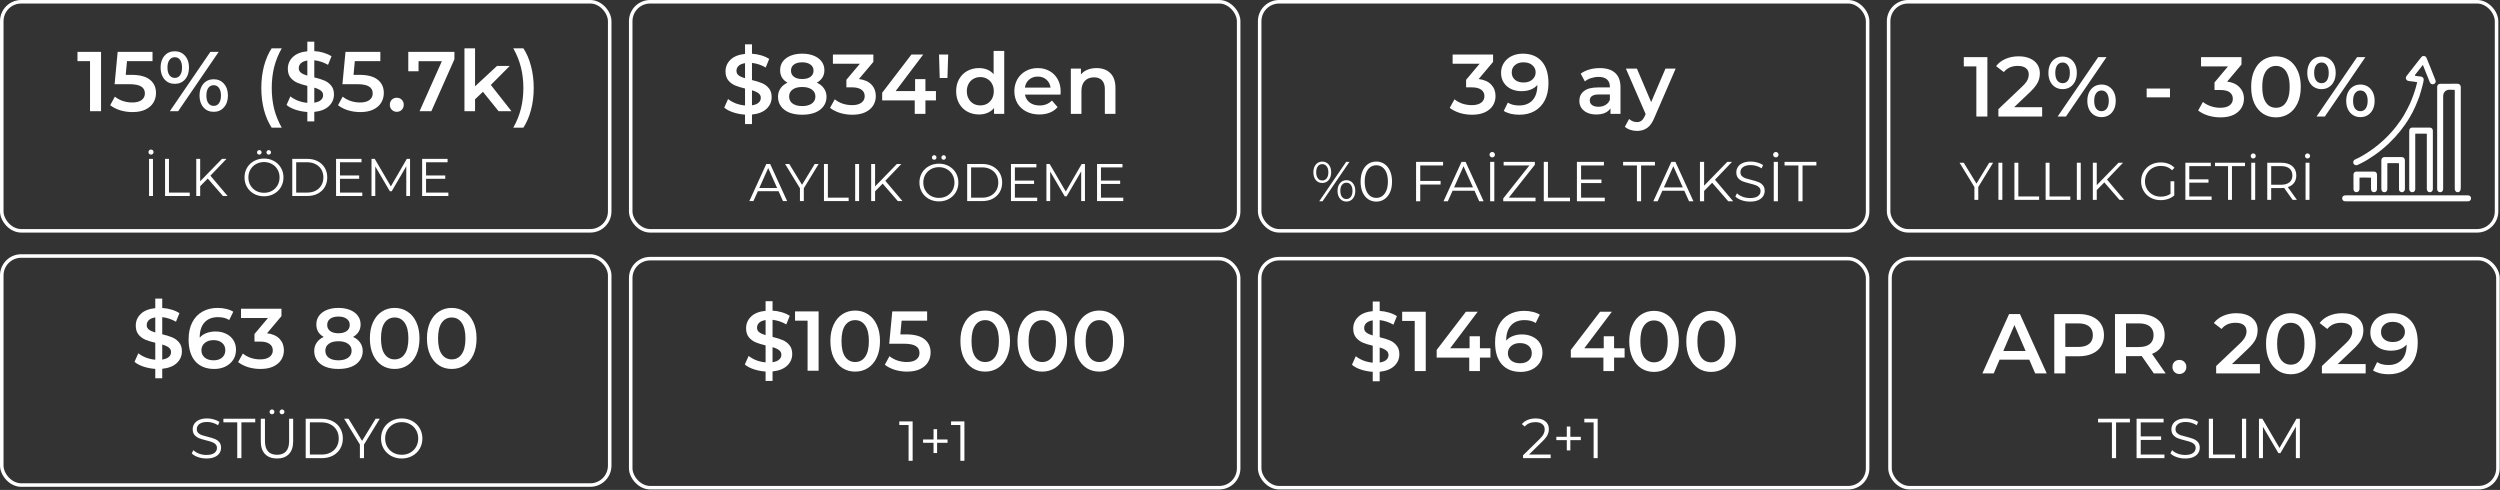
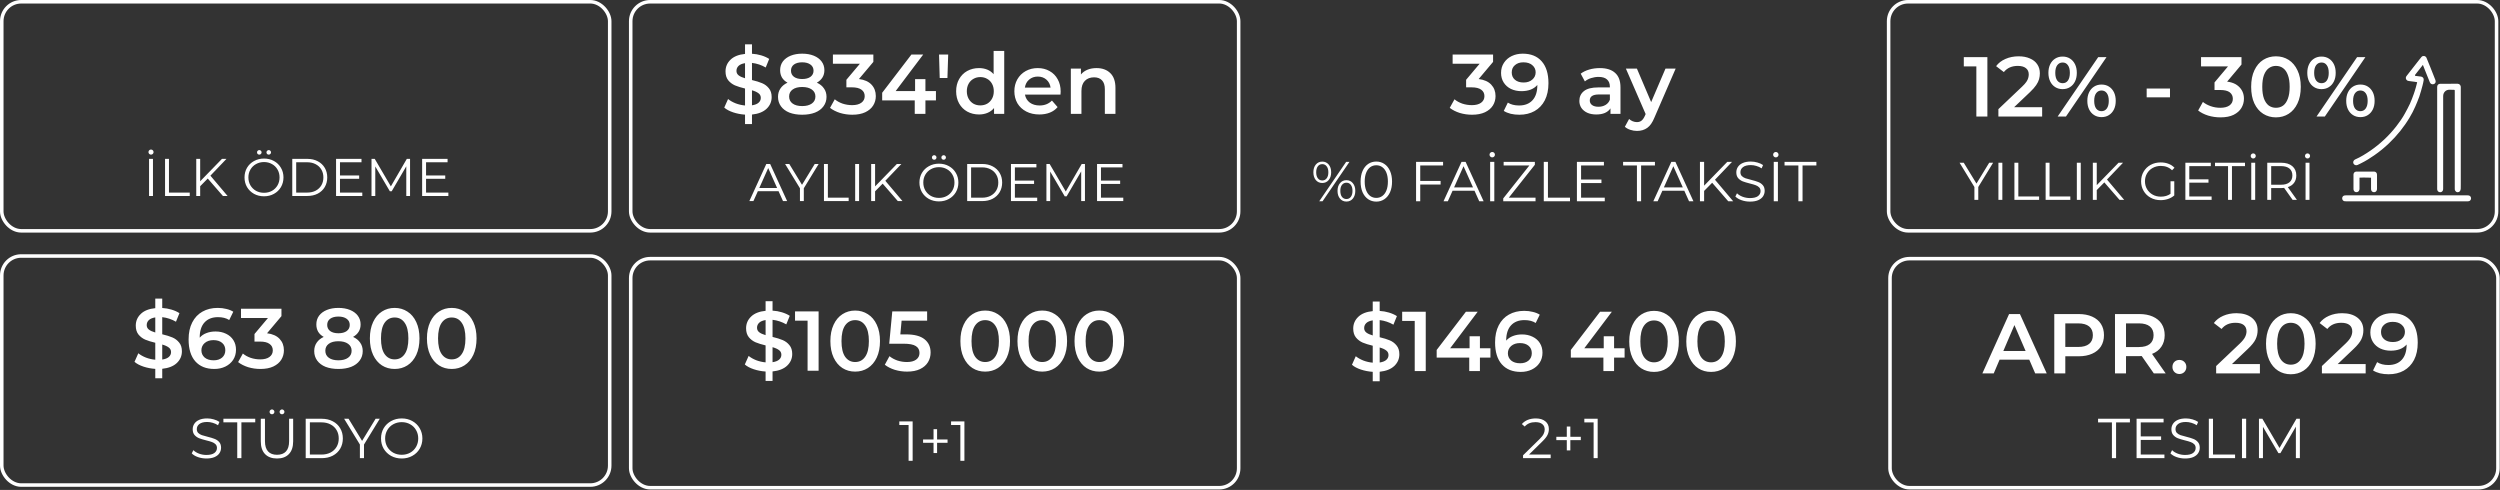
<svg xmlns="http://www.w3.org/2000/svg" width="944" height="185" viewBox="0 0 944 185" fill="none">
  <rect x="0" y="0" width="944" height="185" fill="#333333" stroke="none" />
  <rect x="238.159" y="97.667" width="229.557" height="86.49" rx="7.338" stroke="white" stroke-width="1.334" />
-   <rect x="475.654" y="97.667" width="229.557" height="86.49" rx="7.338" stroke="white" stroke-width="1.334" />
  <path d="M344.613 159.125V174H343.083V160.485H339.577V159.125H344.613ZM357.795 167.2H353.843V171.068H352.504V167.2H348.551V165.946H352.504V162.058H353.843V165.946H357.795V167.2ZM364.162 159.125V174H362.632V160.485H359.125V159.125H364.162Z" fill="white" />
  <path d="M299.143 133.66C299.143 135.389 298.502 136.862 297.222 138.079C295.962 139.274 294.126 140 291.714 140.256V143.843H289.088V140.288C287.508 140.182 286.014 139.894 284.605 139.424C283.196 138.954 282.075 138.356 281.243 137.631L282.684 134.396C283.474 135.037 284.434 135.581 285.566 136.03C286.697 136.457 287.871 136.723 289.088 136.83V130.426C287.572 130.063 286.302 129.668 285.278 129.241C284.274 128.793 283.431 128.152 282.748 127.32C282.065 126.466 281.723 125.345 281.723 123.958C281.723 122.228 282.353 120.755 283.612 119.539C284.872 118.322 286.697 117.596 289.088 117.361V113.743H291.714V117.297C292.909 117.361 294.073 117.564 295.204 117.905C296.357 118.247 297.36 118.695 298.214 119.25L296.901 122.485C295.279 121.545 293.55 120.969 291.714 120.755V127.224C293.251 127.587 294.521 127.982 295.524 128.408C296.549 128.835 297.403 129.476 298.086 130.33C298.791 131.162 299.143 132.272 299.143 133.66ZM285.854 123.765C285.854 124.47 286.132 125.036 286.687 125.463C287.242 125.889 288.042 126.252 289.088 126.551V120.851C287.999 121.022 287.188 121.364 286.655 121.876C286.121 122.388 285.854 123.018 285.854 123.765ZM291.714 136.766C292.845 136.595 293.678 136.264 294.212 135.773C294.767 135.282 295.044 134.674 295.044 133.948C295.044 133.222 294.756 132.646 294.18 132.219C293.603 131.771 292.781 131.397 291.714 131.098V136.766ZM309.106 117.585V140H304.943V121.076H300.204V117.585H309.106ZM322.903 140.32C321.11 140.32 319.509 139.872 318.1 138.976C316.691 138.058 315.581 136.734 314.769 135.005C313.958 133.254 313.553 131.184 313.553 128.793C313.553 126.402 313.958 124.342 314.769 122.613C315.581 120.862 316.691 119.539 318.1 118.642C319.509 117.724 321.11 117.265 322.903 117.265C324.696 117.265 326.297 117.724 327.706 118.642C329.136 119.539 330.257 120.862 331.068 122.613C331.879 124.342 332.285 126.402 332.285 128.793C332.285 131.184 331.879 133.254 331.068 135.005C330.257 136.734 329.136 138.058 327.706 138.976C326.297 139.872 324.696 140.32 322.903 140.32ZM322.903 136.702C324.504 136.702 325.763 136.04 326.681 134.717C327.621 133.393 328.09 131.419 328.09 128.793C328.09 126.167 327.621 124.192 326.681 122.869C325.763 121.545 324.504 120.883 322.903 120.883C321.323 120.883 320.064 121.545 319.124 122.869C318.206 124.192 317.747 126.167 317.747 128.793C317.747 131.419 318.206 133.393 319.124 134.717C320.064 136.04 321.323 136.702 322.903 136.702ZM342.111 126.263C345.27 126.263 347.608 126.882 349.124 128.12C350.639 129.337 351.397 131.002 351.397 133.116C351.397 134.461 351.066 135.677 350.404 136.766C349.743 137.855 348.75 138.719 347.426 139.36C346.103 140 344.47 140.32 342.527 140.32C340.926 140.32 339.378 140.096 337.884 139.648C336.39 139.178 335.13 138.538 334.106 137.727L335.867 134.493C336.699 135.176 337.692 135.72 338.845 136.126C340.019 136.51 341.225 136.702 342.463 136.702C343.936 136.702 345.089 136.403 345.921 135.805C346.775 135.186 347.202 134.343 347.202 133.276C347.202 132.123 346.743 131.258 345.825 130.682C344.929 130.084 343.381 129.785 341.182 129.785H335.771L336.923 117.585H350.084V121.076H340.446L339.965 126.263H342.111ZM371.998 140.32C370.205 140.32 368.604 139.872 367.195 138.976C365.786 138.058 364.676 136.734 363.865 135.005C363.053 133.254 362.648 131.184 362.648 128.793C362.648 126.402 363.053 124.342 363.865 122.613C364.676 120.862 365.786 119.539 367.195 118.642C368.604 117.724 370.205 117.265 371.998 117.265C373.791 117.265 375.392 117.724 376.801 118.642C378.232 119.539 379.352 120.862 380.164 122.613C380.975 124.342 381.38 126.402 381.38 128.793C381.38 131.184 380.975 133.254 380.164 135.005C379.352 136.734 378.232 138.058 376.801 138.976C375.392 139.872 373.791 140.32 371.998 140.32ZM371.998 136.702C373.599 136.702 374.859 136.04 375.777 134.717C376.716 133.393 377.186 131.419 377.186 128.793C377.186 126.167 376.716 124.192 375.777 122.869C374.859 121.545 373.599 120.883 371.998 120.883C370.418 120.883 369.159 121.545 368.22 122.869C367.302 124.192 366.843 126.167 366.843 128.793C366.843 131.419 367.302 133.393 368.22 134.717C369.159 136.04 370.418 136.702 371.998 136.702ZM393.544 140.32C391.751 140.32 390.15 139.872 388.741 138.976C387.332 138.058 386.222 136.734 385.41 135.005C384.599 133.254 384.194 131.184 384.194 128.793C384.194 126.402 384.599 124.342 385.41 122.613C386.222 120.862 387.332 119.539 388.741 118.642C390.15 117.724 391.751 117.265 393.544 117.265C395.337 117.265 396.938 117.724 398.347 118.642C399.777 119.539 400.898 120.862 401.709 122.613C402.52 124.342 402.926 126.402 402.926 128.793C402.926 131.184 402.52 133.254 401.709 135.005C400.898 136.734 399.777 138.058 398.347 138.976C396.938 139.872 395.337 140.32 393.544 140.32ZM393.544 136.702C395.145 136.702 396.404 136.04 397.322 134.717C398.262 133.393 398.731 131.419 398.731 128.793C398.731 126.167 398.262 124.192 397.322 122.869C396.404 121.545 395.145 120.883 393.544 120.883C391.964 120.883 390.705 121.545 389.765 122.869C388.847 124.192 388.388 126.167 388.388 128.793C388.388 131.419 388.847 133.393 389.765 134.717C390.705 136.04 391.964 136.702 393.544 136.702ZM415.089 140.32C413.296 140.32 411.695 139.872 410.286 138.976C408.877 138.058 407.767 136.734 406.956 135.005C406.145 133.254 405.739 131.184 405.739 128.793C405.739 126.402 406.145 124.342 406.956 122.613C407.767 120.862 408.877 119.539 410.286 118.642C411.695 117.724 413.296 117.265 415.089 117.265C416.883 117.265 418.484 117.724 419.893 118.642C421.323 119.539 422.444 120.862 423.255 122.613C424.066 124.342 424.472 126.402 424.472 128.793C424.472 131.184 424.066 133.254 423.255 135.005C422.444 136.734 421.323 138.058 419.893 138.976C418.484 139.872 416.883 140.32 415.089 140.32ZM415.089 136.702C416.691 136.702 417.95 136.04 418.868 134.717C419.807 133.393 420.277 131.419 420.277 128.793C420.277 126.167 419.807 124.192 418.868 122.869C417.95 121.545 416.691 120.883 415.089 120.883C413.51 120.883 412.25 121.545 411.311 122.869C410.393 124.192 409.934 126.167 409.934 128.793C409.934 131.419 410.393 133.393 411.311 134.717C412.25 136.04 413.51 136.702 415.089 136.702Z" fill="white" />
  <rect x="0.667" y="96.667" width="229.557" height="86.49" rx="7.338" stroke="white" stroke-width="1.334" />
  <path d="M77.928 173.128C76.823 173.128 75.76 172.95 74.74 172.596C73.734 172.242 72.955 171.775 72.403 171.194L73.019 169.982C73.557 170.521 74.273 170.96 75.165 171.3C76.058 171.626 76.979 171.789 77.928 171.789C79.26 171.789 80.258 171.548 80.924 171.066C81.59 170.57 81.923 169.933 81.923 169.154C81.923 168.559 81.739 168.084 81.37 167.73C81.016 167.376 80.577 167.107 80.053 166.922C79.529 166.724 78.799 166.512 77.864 166.285C76.745 166.002 75.852 165.732 75.187 165.477C74.521 165.208 73.947 164.805 73.465 164.266C72.998 163.728 72.764 162.998 72.764 162.078C72.764 161.327 72.962 160.647 73.359 160.037C73.756 159.414 74.365 158.918 75.187 158.55C76.008 158.182 77.028 157.997 78.247 157.997C79.097 157.997 79.925 158.118 80.733 158.359C81.555 158.585 82.263 158.904 82.858 159.315L82.327 160.569C81.703 160.158 81.037 159.853 80.329 159.655C79.621 159.442 78.927 159.336 78.247 159.336C76.943 159.336 75.959 159.591 75.293 160.101C74.641 160.597 74.315 161.242 74.315 162.035C74.315 162.63 74.492 163.112 74.847 163.48C75.215 163.834 75.668 164.11 76.207 164.309C76.759 164.493 77.496 164.698 78.417 164.925C79.507 165.194 80.386 165.463 81.052 165.732C81.732 165.987 82.305 166.384 82.773 166.922C83.24 167.447 83.474 168.162 83.474 169.069C83.474 169.82 83.269 170.507 82.858 171.13C82.461 171.739 81.845 172.228 81.009 172.596C80.173 172.95 79.146 173.128 77.928 173.128ZM89.583 159.485H84.355V158.125H96.383V159.485H91.155V173H89.583V159.485ZM104.597 173.128C102.67 173.128 101.169 172.575 100.092 171.47C99.015 170.365 98.477 168.757 98.477 166.646V158.125H100.049V166.582C100.049 168.311 100.439 169.6 101.218 170.45C101.997 171.3 103.124 171.725 104.597 171.725C106.084 171.725 107.218 171.3 107.997 170.45C108.776 169.6 109.166 168.311 109.166 166.582V158.125H110.696V166.646C110.696 168.757 110.157 170.365 109.081 171.47C108.018 172.575 106.524 173.128 104.597 173.128ZM102.706 156.425C102.451 156.425 102.231 156.34 102.047 156.17C101.877 156 101.792 155.78 101.792 155.511C101.792 155.256 101.877 155.044 102.047 154.874C102.231 154.69 102.451 154.597 102.706 154.597C102.946 154.597 103.159 154.69 103.343 154.874C103.527 155.044 103.619 155.256 103.619 155.511C103.619 155.766 103.527 155.986 103.343 156.17C103.173 156.34 102.961 156.425 102.706 156.425ZM106.488 156.425C106.233 156.425 106.014 156.34 105.829 156.17C105.659 155.986 105.574 155.766 105.574 155.511C105.574 155.256 105.666 155.044 105.851 154.874C106.035 154.69 106.247 154.597 106.488 154.597C106.743 154.597 106.956 154.69 107.126 154.874C107.31 155.044 107.402 155.256 107.402 155.511C107.402 155.78 107.31 156 107.126 156.17C106.956 156.34 106.743 156.425 106.488 156.425ZM115.434 158.125H121.49C123.063 158.125 124.451 158.444 125.655 159.081C126.86 159.705 127.795 160.583 128.46 161.716C129.126 162.835 129.459 164.117 129.459 165.562C129.459 167.007 129.126 168.297 128.46 169.43C127.795 170.549 126.86 171.427 125.655 172.065C124.451 172.688 123.063 173 121.49 173H115.434V158.125ZM121.405 171.64C122.709 171.64 123.849 171.385 124.827 170.875C125.804 170.351 126.562 169.635 127.1 168.729C127.639 167.808 127.908 166.752 127.908 165.562C127.908 164.372 127.639 163.324 127.1 162.417C126.562 161.497 125.804 160.781 124.827 160.271C123.849 159.747 122.709 159.485 121.405 159.485H117.007V171.64H121.405ZM137.447 167.857V173H135.896V167.857L129.946 158.125H131.625L136.725 166.476L141.825 158.125H143.397L137.447 167.857ZM151.695 173.128C150.222 173.128 148.883 172.802 147.679 172.15C146.489 171.484 145.554 170.577 144.874 169.43C144.208 168.282 143.875 166.993 143.875 165.562C143.875 164.132 144.208 162.842 144.874 161.695C145.554 160.547 146.489 159.648 147.679 158.996C148.883 158.33 150.222 157.997 151.695 157.997C153.168 157.997 154.493 158.323 155.669 158.975C156.859 159.627 157.794 160.533 158.474 161.695C159.154 162.842 159.494 164.132 159.494 165.562C159.494 166.993 159.154 168.29 158.474 169.451C157.794 170.599 156.859 171.498 155.669 172.15C154.493 172.802 153.168 173.128 151.695 173.128ZM151.695 171.725C152.871 171.725 153.933 171.463 154.883 170.939C155.832 170.4 156.575 169.664 157.114 168.729C157.652 167.78 157.921 166.724 157.921 165.562C157.921 164.401 157.652 163.352 157.114 162.417C156.575 161.468 155.832 160.732 154.883 160.207C153.933 159.669 152.871 159.4 151.695 159.4C150.519 159.4 149.45 159.669 148.486 160.207C147.537 160.732 146.786 161.468 146.234 162.417C145.695 163.352 145.426 164.401 145.426 165.562C145.426 166.724 145.695 167.78 146.234 168.729C146.786 169.664 147.537 170.4 148.486 170.939C149.45 171.463 150.519 171.725 151.695 171.725Z" fill="white" />
  <path d="M68.688 132.66C68.688 134.389 68.047 135.862 66.766 137.079C65.507 138.274 63.671 139 61.259 139.256V142.843H58.633V139.288C57.053 139.181 55.559 138.893 54.15 138.424C52.741 137.954 51.62 137.356 50.788 136.63L52.229 133.396C53.019 134.037 53.979 134.581 55.111 135.029C56.242 135.456 57.416 135.723 58.633 135.83V129.426C57.117 129.063 55.847 128.668 54.822 128.241C53.819 127.793 52.976 127.152 52.293 126.32C51.609 125.466 51.268 124.345 51.268 122.957C51.268 121.228 51.898 119.755 53.157 118.538C54.417 117.321 56.242 116.596 58.633 116.361V112.742H61.259V116.297C62.454 116.361 63.618 116.564 64.749 116.905C65.902 117.247 66.905 117.695 67.759 118.25L66.446 121.484C64.824 120.545 63.094 119.969 61.259 119.755V126.223C62.796 126.586 64.066 126.981 65.069 127.408C66.094 127.835 66.948 128.476 67.631 129.33C68.335 130.162 68.688 131.272 68.688 132.66ZM55.399 122.765C55.399 123.47 55.676 124.035 56.231 124.462C56.786 124.889 57.587 125.252 58.633 125.551V119.851C57.544 120.022 56.733 120.364 56.199 120.876C55.666 121.388 55.399 122.018 55.399 122.765ZM61.259 135.766C62.39 135.595 63.223 135.264 63.756 134.773C64.311 134.282 64.589 133.674 64.589 132.948C64.589 132.222 64.301 131.646 63.724 131.219C63.148 130.77 62.326 130.397 61.259 130.098V135.766ZM81.397 125.167C82.87 125.167 84.194 125.455 85.368 126.031C86.542 126.586 87.46 127.387 88.122 128.433C88.783 129.479 89.114 130.685 89.114 132.051C89.114 133.503 88.751 134.784 88.026 135.894C87.3 136.983 86.318 137.826 85.08 138.424C83.841 139.021 82.454 139.32 80.917 139.32C77.843 139.32 75.452 138.36 73.744 136.438C72.058 134.517 71.214 131.763 71.214 128.177C71.214 125.658 71.673 123.512 72.591 121.74C73.509 119.947 74.79 118.592 76.434 117.674C78.099 116.734 80.02 116.265 82.198 116.265C83.35 116.265 84.428 116.393 85.432 116.649C86.457 116.884 87.342 117.236 88.09 117.706L86.553 120.844C85.442 120.118 84.023 119.755 82.294 119.755C80.138 119.755 78.451 120.417 77.234 121.74C76.017 123.064 75.409 124.975 75.409 127.472V127.504C76.071 126.736 76.914 126.159 77.939 125.775C78.963 125.37 80.116 125.167 81.397 125.167ZM80.693 136.054C81.995 136.054 83.052 135.712 83.863 135.029C84.674 134.325 85.08 133.396 85.08 132.243C85.08 131.069 84.674 130.141 83.863 129.458C83.052 128.774 81.963 128.433 80.597 128.433C79.252 128.433 78.152 128.796 77.298 129.522C76.466 130.247 76.049 131.165 76.049 132.276C76.049 133.364 76.455 134.272 77.266 134.997C78.099 135.702 79.241 136.054 80.693 136.054ZM100.833 125.839C102.903 126.095 104.483 126.8 105.572 127.953C106.661 129.105 107.205 130.546 107.205 132.276C107.205 133.578 106.874 134.762 106.212 135.83C105.55 136.897 104.547 137.751 103.202 138.392C101.879 139.011 100.256 139.32 98.335 139.32C96.734 139.32 95.186 139.096 93.692 138.648C92.219 138.178 90.959 137.538 89.913 136.726L91.707 133.492C92.518 134.175 93.5 134.72 94.653 135.125C95.827 135.51 97.033 135.702 98.271 135.702C99.744 135.702 100.897 135.403 101.729 134.805C102.583 134.186 103.01 133.354 103.01 132.308C103.01 131.261 102.604 130.45 101.793 129.874C101.003 129.276 99.787 128.977 98.143 128.977H96.093V126.127L101.185 120.075H91.002V116.585H106.276V119.371L100.833 125.839ZM133.315 127.216C134.489 127.75 135.386 128.476 136.005 129.394C136.645 130.29 136.966 131.347 136.966 132.564C136.966 133.93 136.581 135.125 135.813 136.15C135.066 137.175 133.998 137.965 132.611 138.52C131.223 139.053 129.611 139.32 127.775 139.32C125.939 139.32 124.328 139.053 122.94 138.52C121.574 137.965 120.517 137.175 119.77 136.15C119.023 135.125 118.649 133.93 118.649 132.564C118.649 131.347 118.959 130.29 119.578 129.394C120.197 128.476 121.083 127.75 122.236 127.216C121.339 126.725 120.645 126.085 120.154 125.295C119.685 124.484 119.45 123.555 119.45 122.509C119.45 121.249 119.791 120.15 120.475 119.211C121.179 118.271 122.161 117.546 123.42 117.033C124.68 116.521 126.132 116.265 127.775 116.265C129.441 116.265 130.903 116.521 132.162 117.033C133.422 117.546 134.404 118.271 135.108 119.211C135.813 120.15 136.165 121.249 136.165 122.509C136.165 123.555 135.92 124.473 135.429 125.263C134.938 126.053 134.233 126.704 133.315 127.216ZM127.775 119.531C126.473 119.531 125.438 119.808 124.669 120.364C123.922 120.919 123.549 121.698 123.549 122.701C123.549 123.662 123.922 124.43 124.669 125.007C125.438 125.562 126.473 125.839 127.775 125.839C129.099 125.839 130.145 125.562 130.913 125.007C131.682 124.43 132.066 123.662 132.066 122.701C132.066 121.698 131.671 120.919 130.881 120.364C130.113 119.808 129.078 119.531 127.775 119.531ZM127.775 136.054C129.312 136.054 130.529 135.734 131.426 135.093C132.322 134.453 132.771 133.567 132.771 132.436C132.771 131.326 132.322 130.45 131.426 129.81C130.529 129.169 129.312 128.849 127.775 128.849C126.238 128.849 125.032 129.169 124.157 129.81C123.282 130.45 122.844 131.326 122.844 132.436C122.844 133.567 123.282 134.453 124.157 135.093C125.032 135.734 126.238 136.054 127.775 136.054ZM149.017 139.32C147.223 139.32 145.622 138.872 144.213 137.975C142.804 137.057 141.694 135.734 140.883 134.005C140.072 132.254 139.666 130.183 139.666 127.793C139.666 125.402 140.072 123.342 140.883 121.612C141.694 119.862 142.804 118.538 144.213 117.642C145.622 116.724 147.223 116.265 149.017 116.265C150.81 116.265 152.411 116.724 153.82 117.642C155.25 118.538 156.371 119.862 157.182 121.612C157.993 123.342 158.399 125.402 158.399 127.793C158.399 130.183 157.993 132.254 157.182 134.005C156.371 135.734 155.25 137.057 153.82 137.975C152.411 138.872 150.81 139.32 149.017 139.32ZM149.017 135.702C150.618 135.702 151.877 135.04 152.795 133.716C153.734 132.393 154.204 130.418 154.204 127.793C154.204 125.167 153.734 123.192 152.795 121.869C151.877 120.545 150.618 119.883 149.017 119.883C147.437 119.883 146.177 120.545 145.238 121.869C144.32 123.192 143.861 125.167 143.861 127.793C143.861 130.418 144.32 132.393 145.238 133.716C146.177 135.04 147.437 135.702 149.017 135.702ZM170.562 139.32C168.769 139.32 167.168 138.872 165.759 137.975C164.35 137.057 163.24 135.734 162.429 134.005C161.618 132.254 161.212 130.183 161.212 127.793C161.212 125.402 161.618 123.342 162.429 121.612C163.24 119.862 164.35 118.538 165.759 117.642C167.168 116.724 168.769 116.265 170.562 116.265C172.355 116.265 173.957 116.724 175.365 117.642C176.796 118.538 177.917 119.862 178.728 121.612C179.539 123.342 179.945 125.402 179.945 127.793C179.945 130.183 179.539 132.254 178.728 134.005C177.917 135.734 176.796 137.057 175.365 137.975C173.957 138.872 172.355 139.32 170.562 139.32ZM170.562 135.702C172.163 135.702 173.423 135.04 174.341 133.716C175.28 132.393 175.75 130.418 175.75 127.793C175.75 125.167 175.28 123.192 174.341 121.869C173.423 120.545 172.163 119.883 170.562 119.883C168.983 119.883 167.723 120.545 166.784 121.869C165.866 123.192 165.407 125.167 165.407 127.793C165.407 130.418 165.866 132.393 166.784 133.716C167.723 135.04 168.983 135.702 170.562 135.702Z" fill="white" />
  <path d="M585.533 171.641V173.001H575.1V171.918L581.283 165.861C582.063 165.096 582.587 164.438 582.856 163.885C583.139 163.319 583.281 162.752 583.281 162.185C583.281 161.307 582.976 160.627 582.367 160.145C581.772 159.649 580.915 159.401 579.796 159.401C578.053 159.401 576.701 159.954 575.737 161.059L574.653 160.124C575.234 159.444 575.971 158.92 576.863 158.551C577.77 158.183 578.79 157.999 579.923 157.999C581.439 157.999 582.636 158.36 583.515 159.083C584.407 159.791 584.853 160.769 584.853 162.015C584.853 162.78 584.683 163.517 584.343 164.225C584.003 164.934 583.359 165.748 582.41 166.669L577.352 171.641H585.533ZM596.914 166.201H592.961V170.069H591.623V166.201H587.67V164.948H591.623V161.059H592.961V164.948H596.914V166.201ZM603.28 158.126V173.001H601.75V159.486H598.244V158.126H603.28Z" fill="white" />
  <path d="M797.457 159.486H792.23V158.126H804.257V159.486H799.03V173.001H797.457V159.486ZM817.288 171.641V173.001H806.77V158.126H816.97V159.486H808.342V164.778H816.035V166.116H808.342V171.641H817.288ZM825.086 173.129C823.981 173.129 822.918 172.952 821.898 172.598C820.893 172.244 820.113 171.776 819.561 171.195L820.177 169.984C820.715 170.522 821.431 170.961 822.323 171.301C823.216 171.627 824.137 171.79 825.086 171.79C826.418 171.79 827.416 171.549 828.082 171.068C828.748 170.572 829.081 169.934 829.081 169.155C829.081 168.56 828.897 168.086 828.528 167.731C828.174 167.377 827.735 167.108 827.211 166.924C826.687 166.726 825.957 166.513 825.022 166.286C823.903 166.003 823.01 165.734 822.345 165.479C821.679 165.21 821.105 164.806 820.623 164.268C820.156 163.729 819.922 163 819.922 162.079C819.922 161.328 820.12 160.648 820.517 160.039C820.914 159.416 821.523 158.92 822.345 158.551C823.166 158.183 824.186 157.999 825.405 157.999C826.255 157.999 827.083 158.119 827.891 158.36C828.713 158.587 829.421 158.906 830.016 159.316L829.485 160.57C828.861 160.159 828.195 159.855 827.487 159.656C826.779 159.444 826.085 159.338 825.405 159.338C824.101 159.338 823.117 159.593 822.451 160.103C821.799 160.599 821.473 161.243 821.473 162.036C821.473 162.631 821.65 163.113 822.005 163.481C822.373 163.836 822.826 164.112 823.365 164.31C823.917 164.494 824.654 164.7 825.575 164.926C826.665 165.196 827.544 165.465 828.21 165.734C828.89 165.989 829.463 166.386 829.931 166.924C830.398 167.448 830.632 168.164 830.632 169.07C830.632 169.821 830.427 170.508 830.016 171.131C829.619 171.741 829.003 172.229 828.167 172.598C827.331 172.952 826.304 173.129 825.086 173.129ZM834.058 158.126H835.631V171.641H843.961V173.001H834.058V158.126ZM846.572 158.126H848.144V173.001H846.572V158.126ZM868.433 158.126V173.001H866.924V161.101L861.08 171.11H860.337L854.493 161.165V173.001H852.984V158.126H854.28L860.74 169.155L867.137 158.126H868.433Z" fill="white" />
  <path d="M528.398 133.775C528.398 135.504 527.758 136.977 526.477 138.193C525.217 139.389 523.381 140.115 520.969 140.371V143.957H518.343V140.403C516.764 140.296 515.269 140.008 513.86 139.538C512.451 139.069 511.331 138.471 510.498 137.745L511.939 134.511C512.729 135.151 513.69 135.696 514.821 136.144C515.952 136.571 517.127 136.838 518.343 136.945V130.54C516.828 130.177 515.558 129.783 514.533 129.356C513.53 128.907 512.686 128.267 512.003 127.434C511.32 126.58 510.978 125.46 510.978 124.072C510.978 122.343 511.608 120.87 512.868 119.653C514.127 118.436 515.952 117.71 518.343 117.476V113.857H520.969V117.412C522.165 117.476 523.328 117.678 524.46 118.02C525.612 118.362 526.616 118.81 527.47 119.365L526.157 122.599C524.534 121.66 522.805 121.083 520.969 120.87V127.338C522.506 127.701 523.776 128.096 524.78 128.523C525.804 128.95 526.658 129.59 527.341 130.444C528.046 131.277 528.398 132.387 528.398 133.775ZM515.109 123.88C515.109 124.584 515.387 125.15 515.942 125.577C516.497 126.004 517.297 126.367 518.343 126.666V120.966C517.255 121.137 516.443 121.478 515.91 121.991C515.376 122.503 515.109 123.133 515.109 123.88ZM520.969 136.881C522.101 136.71 522.933 136.379 523.467 135.888C524.022 135.397 524.299 134.789 524.299 134.063C524.299 133.337 524.011 132.76 523.435 132.334C522.858 131.885 522.037 131.512 520.969 131.213V136.881ZM538.361 117.7V140.115H534.199V121.19H529.459V117.7H538.361ZM562.789 135.023H558.818V140.115H554.784V135.023H542.488V132.141L553.535 117.7H557.986L547.579 131.501H554.912V126.986H558.818V131.501H562.789V135.023ZM574.724 126.281C576.197 126.281 577.52 126.57 578.695 127.146C579.869 127.701 580.787 128.502 581.448 129.548C582.11 130.594 582.441 131.8 582.441 133.166C582.441 134.618 582.078 135.899 581.352 137.009C580.627 138.097 579.645 138.941 578.406 139.538C577.168 140.136 575.781 140.435 574.244 140.435C571.17 140.435 568.779 139.474 567.071 137.553C565.384 135.632 564.541 132.878 564.541 129.292C564.541 126.772 565 124.627 565.918 122.855C566.836 121.062 568.117 119.706 569.761 118.788C571.426 117.849 573.347 117.38 575.524 117.38C576.677 117.38 577.755 117.508 578.759 117.764C579.783 117.999 580.669 118.351 581.416 118.821L579.879 121.959C578.769 121.233 577.35 120.87 575.62 120.87C573.464 120.87 571.778 121.532 570.561 122.855C569.344 124.179 568.736 126.089 568.736 128.587V128.619C569.398 127.851 570.241 127.274 571.266 126.89C572.29 126.484 573.443 126.281 574.724 126.281ZM574.019 137.169C575.322 137.169 576.378 136.827 577.19 136.144C578.001 135.44 578.406 134.511 578.406 133.358C578.406 132.184 578.001 131.255 577.19 130.572C576.378 129.889 575.29 129.548 573.923 129.548C572.578 129.548 571.479 129.911 570.625 130.636C569.793 131.362 569.376 132.28 569.376 133.39C569.376 134.479 569.782 135.386 570.593 136.112C571.426 136.817 572.568 137.169 574.019 137.169ZM613.448 135.023H609.477V140.115H605.443V135.023H593.146V132.141L604.194 117.7H608.645L598.238 131.501H605.571V126.986H609.477V131.501H613.448V135.023ZM624.55 140.435C622.757 140.435 621.156 139.987 619.747 139.09C618.338 138.172 617.228 136.849 616.417 135.119C615.606 133.369 615.2 131.298 615.2 128.907C615.2 126.516 615.606 124.456 616.417 122.727C617.228 120.977 618.338 119.653 619.747 118.756C621.156 117.839 622.757 117.38 624.55 117.38C626.343 117.38 627.944 117.839 629.353 118.756C630.784 119.653 631.904 120.977 632.716 122.727C633.527 124.456 633.932 126.516 633.932 128.907C633.932 131.298 633.527 133.369 632.716 135.119C631.904 136.849 630.784 138.172 629.353 139.09C627.944 139.987 626.343 140.435 624.55 140.435ZM624.55 136.817C626.151 136.817 627.411 136.155 628.329 134.831C629.268 133.508 629.738 131.533 629.738 128.907C629.738 126.281 629.268 124.307 628.329 122.983C627.411 121.66 626.151 120.998 624.55 120.998C622.97 120.998 621.711 121.66 620.772 122.983C619.854 124.307 619.395 126.281 619.395 128.907C619.395 131.533 619.854 133.508 620.772 134.831C621.711 136.155 622.97 136.817 624.55 136.817ZM646.096 140.435C644.303 140.435 642.702 139.987 641.293 139.09C639.884 138.172 638.774 136.849 637.962 135.119C637.151 133.369 636.746 131.298 636.746 128.907C636.746 126.516 637.151 124.456 637.962 122.727C638.774 120.977 639.884 119.653 641.293 118.756C642.702 117.839 644.303 117.38 646.096 117.38C647.889 117.38 649.49 117.839 650.899 118.756C652.329 119.653 653.45 120.977 654.261 122.727C655.073 124.456 655.478 126.516 655.478 128.907C655.478 131.298 655.073 133.369 654.261 135.119C653.45 136.849 652.329 138.172 650.899 139.09C649.49 139.987 647.889 140.435 646.096 140.435ZM646.096 136.817C647.697 136.817 648.956 136.155 649.874 134.831C650.814 133.508 651.283 131.533 651.283 128.907C651.283 126.281 650.814 124.307 649.874 122.983C648.956 121.66 647.697 120.998 646.096 120.998C644.516 120.998 643.257 121.66 642.317 122.983C641.399 124.307 640.94 126.281 640.94 128.907C640.94 131.533 641.399 133.508 642.317 134.831C643.257 136.155 644.516 136.817 646.096 136.817Z" fill="white" />
  <rect x="0.667" y="0.667" width="229.557" height="86.49" rx="7.338" stroke="white" stroke-width="1.334" />
  <rect x="713.144" y="0.667" width="229.557" height="86.49" rx="7.338" stroke="white" stroke-width="1.334" />
  <rect x="238.158" y="0.667" width="229.557" height="86.49" rx="7.338" stroke="white" stroke-width="1.334" />
-   <rect x="475.653" y="0.667" width="229.557" height="86.49" rx="7.338" stroke="white" stroke-width="1.334" />
  <path d="M56.282 59.991H57.763V74H56.282V59.991ZM57.022 58.39C56.755 58.39 56.528 58.296 56.342 58.109C56.155 57.923 56.061 57.696 56.061 57.429C56.061 57.162 56.155 56.935 56.342 56.748C56.528 56.562 56.755 56.468 57.022 56.468C57.289 56.468 57.516 56.562 57.703 56.748C57.889 56.935 57.983 57.162 57.983 57.429C57.983 57.696 57.889 57.923 57.703 58.109C57.516 58.296 57.289 58.39 57.022 58.39ZM62.321 59.991H63.802V72.719H71.647V74H62.321V59.991ZM78.449 67.416L75.587 70.317V74H74.106V59.991H75.587V68.456L83.812 59.991H85.514L79.45 66.335L85.934 74H84.173L78.449 67.416ZM99.696 74.12C98.309 74.12 97.048 73.813 95.914 73.2C94.793 72.572 93.912 71.719 93.272 70.638C92.645 69.557 92.331 68.343 92.331 66.995C92.331 65.648 92.645 64.434 93.272 63.353C93.912 62.272 94.793 61.425 95.914 60.811C97.048 60.184 98.309 59.87 99.696 59.87C101.084 59.87 102.331 60.177 103.439 60.791C104.559 61.405 105.44 62.259 106.08 63.353C106.721 64.434 107.041 65.648 107.041 66.995C107.041 68.343 106.721 69.564 106.08 70.658C105.44 71.739 104.559 72.586 103.439 73.2C102.331 73.813 101.084 74.12 99.696 74.12ZM99.696 72.799C100.804 72.799 101.804 72.552 102.698 72.059C103.592 71.552 104.293 70.858 104.8 69.977C105.307 69.083 105.56 68.089 105.56 66.995C105.56 65.901 105.307 64.914 104.8 64.033C104.293 63.139 103.592 62.446 102.698 61.952C101.804 61.445 100.804 61.191 99.696 61.191C98.589 61.191 97.581 61.445 96.674 61.952C95.78 62.446 95.073 63.139 94.553 64.033C94.046 64.914 93.792 65.901 93.792 66.995C93.792 68.089 94.046 69.083 94.553 69.977C95.073 70.858 95.78 71.552 96.674 72.059C97.581 72.552 98.589 72.799 99.696 72.799ZM97.915 58.39C97.675 58.39 97.468 58.309 97.295 58.149C97.135 57.989 97.054 57.782 97.054 57.529C97.054 57.289 97.135 57.089 97.295 56.929C97.468 56.755 97.675 56.668 97.915 56.668C98.142 56.668 98.342 56.755 98.515 56.929C98.689 57.089 98.776 57.289 98.776 57.529C98.776 57.769 98.689 57.976 98.515 58.149C98.355 58.309 98.155 58.39 97.915 58.39ZM101.477 58.39C101.237 58.39 101.03 58.309 100.857 58.149C100.697 57.976 100.617 57.769 100.617 57.529C100.617 57.289 100.704 57.089 100.877 56.929C101.05 56.755 101.251 56.668 101.477 56.668C101.718 56.668 101.918 56.755 102.078 56.929C102.251 57.089 102.338 57.289 102.338 57.529C102.338 57.782 102.251 57.989 102.078 58.149C101.918 58.309 101.718 58.39 101.477 58.39ZM110.361 59.991H116.064C117.545 59.991 118.853 60.291 119.987 60.891C121.121 61.478 122.002 62.306 122.629 63.373C123.256 64.427 123.57 65.634 123.57 66.995C123.57 68.356 123.256 69.57 122.629 70.638C122.002 71.692 121.121 72.519 119.987 73.119C118.853 73.707 117.545 74 116.064 74H110.361V59.991ZM115.984 72.719C117.212 72.719 118.286 72.479 119.207 71.999C120.127 71.505 120.841 70.831 121.348 69.977C121.855 69.11 122.109 68.116 122.109 66.995C122.109 65.875 121.855 64.887 121.348 64.033C120.841 63.166 120.127 62.492 119.207 62.012C118.286 61.518 117.212 61.272 115.984 61.272H111.842V72.719H115.984ZM136.802 72.719V74H126.895V59.991H136.502V61.272H128.376V66.255H135.621V67.516H128.376V72.719H136.802ZM154.833 59.991V74H153.412V62.792L147.908 72.219H147.208L141.704 62.852V74H140.283V59.991H141.504L147.588 70.378L153.612 59.991H154.833ZM169.304 72.719V74H159.397V59.991H169.004V61.272H160.878V66.255H168.123V67.516H160.878V72.719H169.304Z" fill="white" />
-   <path d="M38.158 19.585V42H33.995V23.075H29.256V19.585H38.158ZM49.617 28.263C52.777 28.263 55.114 28.882 56.63 30.12C58.146 31.337 58.904 33.002 58.904 35.115C58.904 36.46 58.573 37.677 57.911 38.766C57.249 39.855 56.256 40.719 54.933 41.36C53.609 42 51.976 42.32 50.034 42.32C48.432 42.32 46.885 42.096 45.391 41.648C43.896 41.178 42.637 40.538 41.612 39.727L43.373 36.492C44.206 37.175 45.198 37.72 46.351 38.125C47.525 38.51 48.731 38.702 49.969 38.702C51.443 38.702 52.595 38.403 53.428 37.805C54.282 37.186 54.709 36.343 54.709 35.276C54.709 34.123 54.25 33.258 53.332 32.682C52.435 32.084 50.888 31.785 48.689 31.785H43.277L44.43 19.585H57.591V23.075H47.952L47.472 28.263H49.617ZM65.987 31.657C64.386 31.657 63.095 31.091 62.113 29.96C61.131 28.828 60.64 27.345 60.64 25.509C60.64 23.673 61.131 22.189 62.113 21.058C63.095 19.927 64.386 19.361 65.987 19.361C67.588 19.361 68.88 19.927 69.862 21.058C70.865 22.168 71.367 23.652 71.367 25.509C71.367 27.366 70.865 28.86 69.862 29.992C68.88 31.102 67.588 31.657 65.987 31.657ZM79.436 19.585H82.574L67.268 42H64.13L79.436 19.585ZM65.987 29.416C66.862 29.416 67.535 29.074 68.005 28.391C68.496 27.708 68.741 26.747 68.741 25.509C68.741 24.271 68.496 23.31 68.005 22.627C67.535 21.944 66.862 21.602 65.987 21.602C65.155 21.602 64.482 21.955 63.97 22.659C63.479 23.342 63.233 24.292 63.233 25.509C63.233 26.726 63.479 27.686 63.97 28.391C64.482 29.074 65.155 29.416 65.987 29.416ZM80.685 42.224C79.084 42.224 77.793 41.658 76.811 40.527C75.829 39.396 75.338 37.912 75.338 36.076C75.338 34.24 75.829 32.757 76.811 31.625C77.793 30.494 79.084 29.928 80.685 29.928C82.286 29.928 83.578 30.494 84.56 31.625C85.563 32.757 86.065 34.24 86.065 36.076C86.065 37.912 85.563 39.396 84.56 40.527C83.578 41.658 82.286 42.224 80.685 42.224ZM80.685 39.983C81.539 39.983 82.211 39.641 82.702 38.958C83.193 38.254 83.439 37.293 83.439 36.076C83.439 34.859 83.193 33.909 82.702 33.226C82.211 32.522 81.539 32.169 80.685 32.169C79.831 32.169 79.159 32.511 78.668 33.194C78.177 33.877 77.931 34.838 77.931 36.076C77.931 37.314 78.177 38.275 78.668 38.958C79.159 39.641 79.831 39.983 80.685 39.983ZM102.579 48.212C101.319 46.27 100.348 44.017 99.665 41.456C99.003 38.894 98.672 36.151 98.672 33.226C98.672 30.302 99.003 27.558 99.665 24.997C100.348 22.414 101.319 20.161 102.579 18.24H106.389C105.087 20.546 104.126 22.926 103.507 25.381C102.91 27.814 102.611 30.43 102.611 33.226C102.611 36.023 102.91 38.648 103.507 41.103C104.126 43.537 105.087 45.907 106.389 48.212H102.579ZM126.104 35.66C126.104 37.389 125.464 38.862 124.183 40.079C122.923 41.274 121.088 42 118.675 42.256V45.843H116.049V42.288C114.47 42.181 112.975 41.893 111.566 41.424C110.158 40.954 109.037 40.356 108.204 39.63L109.645 36.396C110.435 37.037 111.396 37.581 112.527 38.029C113.659 38.456 114.833 38.723 116.049 38.83V32.426C114.534 32.063 113.264 31.668 112.239 31.241C111.236 30.793 110.392 30.152 109.709 29.32C109.026 28.466 108.685 27.345 108.685 25.957C108.685 24.228 109.314 22.755 110.574 21.538C111.833 20.322 113.659 19.596 116.049 19.361V15.742H118.675V19.297C119.871 19.361 121.034 19.564 122.166 19.905C123.318 20.247 124.322 20.695 125.176 21.25L123.863 24.484C122.24 23.545 120.511 22.969 118.675 22.755V29.224C120.212 29.586 121.482 29.981 122.486 30.408C123.51 30.835 124.364 31.476 125.047 32.33C125.752 33.162 126.104 34.272 126.104 35.66ZM112.815 25.765C112.815 26.47 113.093 27.035 113.648 27.462C114.203 27.889 115.003 28.252 116.049 28.551V22.851C114.961 23.022 114.15 23.363 113.616 23.876C113.082 24.388 112.815 25.018 112.815 25.765ZM118.675 38.766C119.807 38.595 120.639 38.264 121.173 37.773C121.728 37.282 122.005 36.674 122.005 35.948C122.005 35.222 121.717 34.646 121.141 34.219C120.564 33.77 119.743 33.397 118.675 33.098V38.766ZM135.644 28.263C138.803 28.263 141.141 28.882 142.656 30.12C144.172 31.337 144.93 33.002 144.93 35.115C144.93 36.46 144.599 37.677 143.937 38.766C143.275 39.855 142.283 40.719 140.959 41.36C139.636 42 138.002 42.32 136.06 42.32C134.459 42.32 132.911 42.096 131.417 41.648C129.922 41.178 128.663 40.538 127.638 39.727L129.399 36.492C130.232 37.175 131.225 37.72 132.377 38.125C133.552 38.51 134.758 38.702 135.996 38.702C137.469 38.702 138.622 38.403 139.454 37.805C140.308 37.186 140.735 36.343 140.735 35.276C140.735 34.123 140.276 33.258 139.358 32.682C138.461 32.084 136.914 31.785 134.715 31.785H129.303L130.456 19.585H143.617V23.075H133.978L133.498 28.263H135.644ZM149.829 42.224C149.103 42.224 148.484 41.979 147.971 41.488C147.459 40.975 147.203 40.335 147.203 39.566C147.203 38.776 147.448 38.136 147.939 37.645C148.452 37.154 149.081 36.909 149.829 36.909C150.576 36.909 151.195 37.154 151.686 37.645C152.198 38.136 152.454 38.776 152.454 39.566C152.454 40.335 152.198 40.975 151.686 41.488C151.173 41.979 150.554 42.224 149.829 42.224ZM171.587 19.585V22.371L162.877 42H158.426L166.848 23.107H158.042V26.918H154.167V19.585H171.587ZM182.359 34.667L179.381 37.485V42H175.378V18.24H179.381V32.586L187.674 24.901H192.478L185.337 32.073L193.15 42H188.283L182.359 34.667ZM193.814 48.212C195.116 45.907 196.077 43.526 196.696 41.071C197.315 38.616 197.625 36.001 197.625 33.226C197.625 30.451 197.315 27.836 196.696 25.381C196.077 22.926 195.116 20.546 193.814 18.24H197.625C198.884 20.14 199.845 22.381 200.507 24.965C201.19 27.526 201.531 30.28 201.531 33.226C201.531 36.172 201.19 38.926 200.507 41.488C199.845 44.028 198.884 46.27 197.625 48.212H193.814Z" fill="white" />
  <path d="M746.997 70.615V75.458H745.536V70.615L739.932 61.448H741.513L746.316 69.314L751.12 61.448H752.601L746.997 70.615ZM754.604 61.448H756.085V75.458H754.604V61.448ZM760.643 61.448H762.124V74.177H769.97V75.458H760.643V61.448ZM772.429 61.448H773.91V74.177H781.755V75.458H772.429V61.448ZM784.214 61.448H785.695V75.458H784.214V61.448ZM794.596 68.873L791.734 71.775V75.458H790.253V61.448H791.734V69.914L799.96 61.448H801.661L795.597 67.793L802.081 75.458H800.32L794.596 68.873ZM819.586 68.453H821.007V73.797C820.353 74.37 819.579 74.811 818.685 75.118C817.791 75.424 816.851 75.578 815.863 75.578C814.462 75.578 813.202 75.271 812.081 74.657C810.96 74.043 810.079 73.196 809.439 72.115C808.799 71.022 808.478 69.801 808.478 68.453C808.478 67.106 808.799 65.891 809.439 64.811C810.079 63.717 810.96 62.863 812.081 62.249C813.202 61.635 814.469 61.328 815.883 61.328C816.951 61.328 817.931 61.502 818.825 61.849C819.719 62.182 820.473 62.683 821.087 63.35L820.166 64.29C819.059 63.196 817.651 62.649 815.943 62.649C814.809 62.649 813.782 62.903 812.861 63.41C811.954 63.903 811.24 64.597 810.72 65.491C810.2 66.372 809.939 67.359 809.939 68.453C809.939 69.547 810.2 70.534 810.72 71.415C811.24 72.296 811.954 72.989 812.861 73.496C813.769 74.004 814.789 74.257 815.923 74.257C817.364 74.257 818.585 73.897 819.586 73.176V68.453ZM835.105 74.177V75.458H825.198V61.448H834.805V62.729H826.679V67.713H833.924V68.973H826.679V74.177H835.105ZM841.308 62.729H836.385V61.448H847.712V62.729H842.789V75.458H841.308V62.729ZM850.078 61.448H851.559V75.458H850.078V61.448ZM850.819 59.847C850.552 59.847 850.325 59.754 850.138 59.567C849.952 59.38 849.858 59.154 849.858 58.887C849.858 58.62 849.952 58.393 850.138 58.206C850.325 58.019 850.552 57.926 850.819 57.926C851.086 57.926 851.312 58.019 851.499 58.206C851.686 58.393 851.779 58.62 851.779 58.887C851.779 59.154 851.686 59.38 851.499 59.567C851.312 59.754 851.086 59.847 850.819 59.847ZM865.684 75.458L862.482 70.955C862.121 70.995 861.748 71.015 861.361 71.015H857.598V75.458H856.117V61.448H861.361C863.149 61.448 864.55 61.875 865.564 62.729C866.578 63.583 867.085 64.757 867.085 66.252C867.085 67.346 866.805 68.273 866.244 69.034C865.697 69.781 864.91 70.321 863.883 70.655L867.305 75.458H865.684ZM861.321 69.754C862.709 69.754 863.769 69.447 864.503 68.833C865.237 68.22 865.604 67.359 865.604 66.252C865.604 65.118 865.237 64.25 864.503 63.65C863.769 63.036 862.709 62.729 861.321 62.729H857.598V69.754H861.321ZM870.58 61.448H872.061V75.458H870.58V61.448ZM871.321 59.847C871.054 59.847 870.827 59.754 870.64 59.567C870.454 59.38 870.36 59.154 870.36 58.887C870.36 58.62 870.454 58.393 870.64 58.206C870.827 58.019 871.054 57.926 871.321 57.926C871.588 57.926 871.814 58.019 872.001 58.206C872.188 58.393 872.281 58.62 872.281 58.887C872.281 59.154 872.188 59.38 872.001 59.567C871.814 59.754 871.588 59.847 871.321 59.847Z" fill="white" />
-   <path d="M746.271 43.998V23.185L748.096 25.074H741.532V21.584H750.434V43.998H746.271ZM754.592 43.998V41.213L763.494 32.759C764.241 32.054 764.796 31.436 765.159 30.902C765.522 30.368 765.757 29.877 765.864 29.429C765.992 28.959 766.056 28.521 766.056 28.116C766.056 27.091 765.704 26.301 764.999 25.746C764.295 25.17 763.259 24.882 761.893 24.882C760.804 24.882 759.812 25.074 758.915 25.458C758.04 25.842 757.282 26.429 756.642 27.219L753.728 24.978C754.603 23.804 755.777 22.896 757.25 22.256C758.744 21.594 760.409 21.263 762.245 21.263C763.868 21.263 765.277 21.53 766.472 22.064C767.689 22.576 768.618 23.313 769.258 24.273C769.92 25.234 770.251 26.376 770.251 27.7C770.251 28.425 770.155 29.151 769.962 29.877C769.77 30.582 769.407 31.329 768.874 32.119C768.34 32.908 767.561 33.794 766.536 34.776L758.883 42.045L758.019 40.476H771.115V43.998H754.592ZM776.969 43.998L792.275 21.584H795.413L780.107 43.998H776.969ZM778.826 33.656C777.78 33.656 776.851 33.399 776.04 32.887C775.229 32.375 774.599 31.66 774.151 30.742C773.702 29.824 773.478 28.746 773.478 27.508C773.478 26.269 773.702 25.191 774.151 24.273C774.599 23.355 775.229 22.64 776.04 22.128C776.851 21.616 777.78 21.359 778.826 21.359C779.915 21.359 780.854 21.616 781.644 22.128C782.455 22.64 783.085 23.355 783.533 24.273C783.981 25.191 784.206 26.269 784.206 27.508C784.206 28.746 783.981 29.824 783.533 30.742C783.085 31.66 782.455 32.375 781.644 32.887C780.854 33.399 779.915 33.656 778.826 33.656ZM778.858 31.414C779.712 31.414 780.374 31.083 780.843 30.422C781.334 29.738 781.58 28.767 781.58 27.508C781.58 26.248 781.334 25.287 780.843 24.626C780.374 23.942 779.712 23.601 778.858 23.601C778.004 23.601 777.321 23.942 776.809 24.626C776.318 25.309 776.072 26.269 776.072 27.508C776.072 28.746 776.318 29.706 776.809 30.389C777.321 31.073 778.004 31.414 778.858 31.414ZM793.524 44.223C792.478 44.223 791.549 43.967 790.738 43.454C789.927 42.942 789.297 42.227 788.849 41.309C788.4 40.391 788.176 39.313 788.176 38.075C788.176 36.836 788.4 35.758 788.849 34.84C789.297 33.922 789.927 33.207 790.738 32.695C791.549 32.183 792.478 31.927 793.524 31.927C794.612 31.927 795.552 32.183 796.342 32.695C797.153 33.207 797.783 33.922 798.231 34.84C798.679 35.758 798.903 36.836 798.903 38.075C798.903 39.313 798.679 40.391 798.231 41.309C797.783 42.227 797.153 42.942 796.342 43.454C795.552 43.967 794.612 44.223 793.524 44.223ZM793.524 41.981C794.378 41.981 795.05 41.64 795.541 40.956C796.032 40.273 796.278 39.313 796.278 38.075C796.278 36.836 796.032 35.876 795.541 35.193C795.05 34.51 794.378 34.168 793.524 34.168C792.691 34.168 792.019 34.51 791.506 35.193C791.015 35.854 790.77 36.815 790.77 38.075C790.77 39.334 791.015 40.305 791.506 40.989C792.019 41.65 792.691 41.981 793.524 41.981ZM810.582 36.762V33.431H819.388V36.762H810.582ZM838.445 44.319C836.865 44.319 835.318 44.095 833.802 43.646C832.308 43.177 831.048 42.536 830.023 41.725L831.817 38.491C832.628 39.153 833.61 39.686 834.763 40.092C835.915 40.498 837.121 40.7 838.381 40.7C839.875 40.7 841.039 40.401 841.871 39.804C842.704 39.185 843.12 38.352 843.12 37.306C843.12 36.281 842.736 35.47 841.967 34.872C841.199 34.275 839.961 33.976 838.253 33.976H836.204V31.126L842.608 23.505L843.152 25.074H831.112V21.584H846.386V24.369L839.982 31.991L837.805 30.71H839.053C841.807 30.71 843.867 31.329 845.234 32.567C846.621 33.784 847.315 35.353 847.315 37.274C847.315 38.533 846.995 39.697 846.354 40.764C845.714 41.832 844.732 42.696 843.408 43.358C842.106 43.998 840.452 44.319 838.445 44.319ZM859.388 44.319C857.616 44.319 856.015 43.87 854.585 42.974C853.176 42.077 852.066 40.775 851.255 39.067C850.443 37.338 850.038 35.246 850.038 32.791C850.038 30.336 850.443 28.255 851.255 26.547C852.066 24.818 853.176 23.505 854.585 22.608C856.015 21.712 857.616 21.263 859.388 21.263C861.181 21.263 862.782 21.712 864.191 22.608C865.6 23.505 866.71 24.818 867.521 26.547C868.354 28.255 868.77 30.336 868.77 32.791C868.77 35.246 868.354 37.338 867.521 39.067C866.71 40.775 865.6 42.077 864.191 42.974C862.782 43.87 861.181 44.319 859.388 44.319ZM859.388 40.7C860.434 40.7 861.341 40.423 862.11 39.868C862.878 39.291 863.476 38.416 863.903 37.242C864.351 36.068 864.576 34.584 864.576 32.791C864.576 30.977 864.351 29.493 863.903 28.34C863.476 27.166 862.878 26.301 862.11 25.746C861.341 25.17 860.434 24.882 859.388 24.882C858.385 24.882 857.488 25.17 856.698 25.746C855.93 26.301 855.321 27.166 854.873 28.34C854.446 29.493 854.233 30.977 854.233 32.791C854.233 34.584 854.446 36.068 854.873 37.242C855.321 38.416 855.93 39.291 856.698 39.868C857.488 40.423 858.385 40.7 859.388 40.7ZM874.722 43.998L890.028 21.584H893.166L877.86 43.998H874.722ZM876.579 33.656C875.533 33.656 874.604 33.399 873.793 32.887C872.982 32.375 872.352 31.66 871.904 30.742C871.455 29.824 871.231 28.746 871.231 27.508C871.231 26.269 871.455 25.191 871.904 24.273C872.352 23.355 872.982 22.64 873.793 22.128C874.604 21.616 875.533 21.359 876.579 21.359C877.668 21.359 878.607 21.616 879.397 22.128C880.208 22.64 880.838 23.355 881.286 24.273C881.734 25.191 881.958 26.269 881.958 27.508C881.958 28.746 881.734 29.824 881.286 30.742C880.838 31.66 880.208 32.375 879.397 32.887C878.607 33.399 877.668 33.656 876.579 33.656ZM876.611 31.414C877.465 31.414 878.127 31.083 878.596 30.422C879.087 29.738 879.333 28.767 879.333 27.508C879.333 26.248 879.087 25.287 878.596 24.626C878.127 23.942 877.465 23.601 876.611 23.601C875.757 23.601 875.074 23.942 874.561 24.626C874.07 25.309 873.825 26.269 873.825 27.508C873.825 28.746 874.07 29.706 874.561 30.389C875.074 31.073 875.757 31.414 876.611 31.414ZM891.277 44.223C890.231 44.223 889.302 43.967 888.491 43.454C887.68 42.942 887.05 42.227 886.602 41.309C886.153 40.391 885.929 39.313 885.929 38.075C885.929 36.836 886.153 35.758 886.602 34.84C887.05 33.922 887.68 33.207 888.491 32.695C889.302 32.183 890.231 31.927 891.277 31.927C892.365 31.927 893.305 32.183 894.095 32.695C894.906 33.207 895.535 33.922 895.984 34.84C896.432 35.758 896.656 36.836 896.656 38.075C896.656 39.313 896.432 40.391 895.984 41.309C895.535 42.227 894.906 42.942 894.095 43.454C893.305 43.967 892.365 44.223 891.277 44.223ZM891.277 41.981C892.131 41.981 892.803 41.64 893.294 40.956C893.785 40.273 894.03 39.313 894.03 38.075C894.03 36.836 893.785 35.876 893.294 35.193C892.803 34.51 892.131 34.168 891.277 34.168C890.444 34.168 889.772 34.51 889.259 35.193C888.768 35.854 888.523 36.815 888.523 38.075C888.523 39.334 888.768 40.305 889.259 40.989C889.772 41.65 890.444 41.981 891.277 41.981Z" fill="white" />
+   <path d="M746.271 43.998V23.185L748.096 25.074H741.532V21.584H750.434V43.998H746.271ZM754.592 43.998V41.213L763.494 32.759C764.241 32.054 764.796 31.436 765.159 30.902C765.522 30.368 765.757 29.877 765.864 29.429C765.992 28.959 766.056 28.521 766.056 28.116C766.056 27.091 765.704 26.301 764.999 25.746C764.295 25.17 763.259 24.882 761.893 24.882C760.804 24.882 759.812 25.074 758.915 25.458C758.04 25.842 757.282 26.429 756.642 27.219L753.728 24.978C754.603 23.804 755.777 22.896 757.25 22.256C758.744 21.594 760.409 21.263 762.245 21.263C763.868 21.263 765.277 21.53 766.472 22.064C767.689 22.576 768.618 23.313 769.258 24.273C769.92 25.234 770.251 26.376 770.251 27.7C770.251 28.425 770.155 29.151 769.962 29.877C769.77 30.582 769.407 31.329 768.874 32.119C768.34 32.908 767.561 33.794 766.536 34.776L758.883 42.045L758.019 40.476H771.115V43.998H754.592ZM776.969 43.998L792.275 21.584H795.413L780.107 43.998H776.969M778.826 33.656C777.78 33.656 776.851 33.399 776.04 32.887C775.229 32.375 774.599 31.66 774.151 30.742C773.702 29.824 773.478 28.746 773.478 27.508C773.478 26.269 773.702 25.191 774.151 24.273C774.599 23.355 775.229 22.64 776.04 22.128C776.851 21.616 777.78 21.359 778.826 21.359C779.915 21.359 780.854 21.616 781.644 22.128C782.455 22.64 783.085 23.355 783.533 24.273C783.981 25.191 784.206 26.269 784.206 27.508C784.206 28.746 783.981 29.824 783.533 30.742C783.085 31.66 782.455 32.375 781.644 32.887C780.854 33.399 779.915 33.656 778.826 33.656ZM778.858 31.414C779.712 31.414 780.374 31.083 780.843 30.422C781.334 29.738 781.58 28.767 781.58 27.508C781.58 26.248 781.334 25.287 780.843 24.626C780.374 23.942 779.712 23.601 778.858 23.601C778.004 23.601 777.321 23.942 776.809 24.626C776.318 25.309 776.072 26.269 776.072 27.508C776.072 28.746 776.318 29.706 776.809 30.389C777.321 31.073 778.004 31.414 778.858 31.414ZM793.524 44.223C792.478 44.223 791.549 43.967 790.738 43.454C789.927 42.942 789.297 42.227 788.849 41.309C788.4 40.391 788.176 39.313 788.176 38.075C788.176 36.836 788.4 35.758 788.849 34.84C789.297 33.922 789.927 33.207 790.738 32.695C791.549 32.183 792.478 31.927 793.524 31.927C794.612 31.927 795.552 32.183 796.342 32.695C797.153 33.207 797.783 33.922 798.231 34.84C798.679 35.758 798.903 36.836 798.903 38.075C798.903 39.313 798.679 40.391 798.231 41.309C797.783 42.227 797.153 42.942 796.342 43.454C795.552 43.967 794.612 44.223 793.524 44.223ZM793.524 41.981C794.378 41.981 795.05 41.64 795.541 40.956C796.032 40.273 796.278 39.313 796.278 38.075C796.278 36.836 796.032 35.876 795.541 35.193C795.05 34.51 794.378 34.168 793.524 34.168C792.691 34.168 792.019 34.51 791.506 35.193C791.015 35.854 790.77 36.815 790.77 38.075C790.77 39.334 791.015 40.305 791.506 40.989C792.019 41.65 792.691 41.981 793.524 41.981ZM810.582 36.762V33.431H819.388V36.762H810.582ZM838.445 44.319C836.865 44.319 835.318 44.095 833.802 43.646C832.308 43.177 831.048 42.536 830.023 41.725L831.817 38.491C832.628 39.153 833.61 39.686 834.763 40.092C835.915 40.498 837.121 40.7 838.381 40.7C839.875 40.7 841.039 40.401 841.871 39.804C842.704 39.185 843.12 38.352 843.12 37.306C843.12 36.281 842.736 35.47 841.967 34.872C841.199 34.275 839.961 33.976 838.253 33.976H836.204V31.126L842.608 23.505L843.152 25.074H831.112V21.584H846.386V24.369L839.982 31.991L837.805 30.71H839.053C841.807 30.71 843.867 31.329 845.234 32.567C846.621 33.784 847.315 35.353 847.315 37.274C847.315 38.533 846.995 39.697 846.354 40.764C845.714 41.832 844.732 42.696 843.408 43.358C842.106 43.998 840.452 44.319 838.445 44.319ZM859.388 44.319C857.616 44.319 856.015 43.87 854.585 42.974C853.176 42.077 852.066 40.775 851.255 39.067C850.443 37.338 850.038 35.246 850.038 32.791C850.038 30.336 850.443 28.255 851.255 26.547C852.066 24.818 853.176 23.505 854.585 22.608C856.015 21.712 857.616 21.263 859.388 21.263C861.181 21.263 862.782 21.712 864.191 22.608C865.6 23.505 866.71 24.818 867.521 26.547C868.354 28.255 868.77 30.336 868.77 32.791C868.77 35.246 868.354 37.338 867.521 39.067C866.71 40.775 865.6 42.077 864.191 42.974C862.782 43.87 861.181 44.319 859.388 44.319ZM859.388 40.7C860.434 40.7 861.341 40.423 862.11 39.868C862.878 39.291 863.476 38.416 863.903 37.242C864.351 36.068 864.576 34.584 864.576 32.791C864.576 30.977 864.351 29.493 863.903 28.34C863.476 27.166 862.878 26.301 862.11 25.746C861.341 25.17 860.434 24.882 859.388 24.882C858.385 24.882 857.488 25.17 856.698 25.746C855.93 26.301 855.321 27.166 854.873 28.34C854.446 29.493 854.233 30.977 854.233 32.791C854.233 34.584 854.446 36.068 854.873 37.242C855.321 38.416 855.93 39.291 856.698 39.868C857.488 40.423 858.385 40.7 859.388 40.7ZM874.722 43.998L890.028 21.584H893.166L877.86 43.998H874.722ZM876.579 33.656C875.533 33.656 874.604 33.399 873.793 32.887C872.982 32.375 872.352 31.66 871.904 30.742C871.455 29.824 871.231 28.746 871.231 27.508C871.231 26.269 871.455 25.191 871.904 24.273C872.352 23.355 872.982 22.64 873.793 22.128C874.604 21.616 875.533 21.359 876.579 21.359C877.668 21.359 878.607 21.616 879.397 22.128C880.208 22.64 880.838 23.355 881.286 24.273C881.734 25.191 881.958 26.269 881.958 27.508C881.958 28.746 881.734 29.824 881.286 30.742C880.838 31.66 880.208 32.375 879.397 32.887C878.607 33.399 877.668 33.656 876.579 33.656ZM876.611 31.414C877.465 31.414 878.127 31.083 878.596 30.422C879.087 29.738 879.333 28.767 879.333 27.508C879.333 26.248 879.087 25.287 878.596 24.626C878.127 23.942 877.465 23.601 876.611 23.601C875.757 23.601 875.074 23.942 874.561 24.626C874.07 25.309 873.825 26.269 873.825 27.508C873.825 28.746 874.07 29.706 874.561 30.389C875.074 31.073 875.757 31.414 876.611 31.414ZM891.277 44.223C890.231 44.223 889.302 43.967 888.491 43.454C887.68 42.942 887.05 42.227 886.602 41.309C886.153 40.391 885.929 39.313 885.929 38.075C885.929 36.836 886.153 35.758 886.602 34.84C887.05 33.922 887.68 33.207 888.491 32.695C889.302 32.183 890.231 31.927 891.277 31.927C892.365 31.927 893.305 32.183 894.095 32.695C894.906 33.207 895.535 33.922 895.984 34.84C896.432 35.758 896.656 36.836 896.656 38.075C896.656 39.313 896.432 40.391 895.984 41.309C895.535 42.227 894.906 42.942 894.095 43.454C893.305 43.967 892.365 44.223 891.277 44.223ZM891.277 41.981C892.131 41.981 892.803 41.64 893.294 40.956C893.785 40.273 894.03 39.313 894.03 38.075C894.03 36.836 893.785 35.876 893.294 35.193C892.803 34.51 892.131 34.168 891.277 34.168C890.444 34.168 889.772 34.51 889.259 35.193C888.768 35.854 888.523 36.815 888.523 38.075C888.523 39.334 888.768 40.305 889.259 40.989C889.772 41.65 890.444 41.981 891.277 41.981Z" fill="white" />
  <path d="M928.866 71.204C928.868 71.204 928.869 71.206 928.869 71.207C928.824 71.909 928.531 72.273 928.035 72.273C927.447 72.273 927.262 71.67 927.237 71.523C927.216 71.401 927.228 71.273 927.228 71.148C927.228 58.83 927.228 46.514 927.228 34.196C927.228 33.875 927.017 33.625 926.697 33.609C926.251 33.587 925.586 33.573 924.902 33.568C923.344 33.557 922.23 34.742 922.23 36.3C922.229 44.304 922.226 67.262 922.224 71.179C922.224 71.317 922.214 71.454 922.199 71.589C922.136 72.104 921.711 72.283 921.364 72.27C920.911 72.254 920.595 71.907 920.586 71.439C920.586 71.364 920.586 71.289 920.586 71.214C920.586 59.383 920.586 47.555 920.586 35.724C920.586 34.749 920.586 33.777 920.586 32.802C920.586 32.277 920.914 31.945 921.439 31.945C923.624 31.942 925.812 31.955 927.997 31.936C928.544 31.93 928.841 32.389 928.878 32.764C928.891 32.889 928.882 33.014 928.882 33.139C928.882 45.345 928.882 57.548 928.882 69.754C928.882 70.243 928.869 70.736 928.863 71.201C928.863 71.203 928.864 71.204 928.866 71.204Z" fill="white" stroke="white" stroke-width="0.619" />
  <path d="M914.915 23.95C914.917 23.95 914.917 23.952 914.916 23.953C913.835 25.33 912.772 26.674 911.699 28.057C911.433 28.4 911.627 28.918 912.058 28.97C912.749 29.058 913.443 29.136 914.134 29.223C914.634 29.286 914.968 29.705 914.878 30.199C914.759 30.858 914.637 31.521 914.459 32.168C914.077 33.568 913.712 34.975 913.243 36.347C912.812 37.61 912.261 38.829 911.746 40.063C911.149 41.495 910.408 42.858 909.62 44.189C908.573 45.959 907.401 47.643 906.113 49.25C904.791 50.897 903.375 52.451 901.847 53.904C900.131 55.536 898.302 57.03 896.361 58.38C894.748 59.502 893.082 60.546 891.313 61.412C890.922 61.603 890.535 61.796 890.141 61.981C889.775 62.153 889.366 62.09 889.106 61.834C888.872 61.603 888.8 61.228 888.984 60.909C889.078 60.746 889.231 60.577 889.4 60.505C891.516 59.58 893.47 58.371 895.361 57.064C897.161 55.82 898.858 54.438 900.459 52.941C902.125 51.385 903.659 49.706 905.063 47.909C906.273 46.358 907.404 44.752 908.348 43.02C909.014 41.798 909.692 40.576 910.27 39.313C910.814 38.122 911.258 36.885 911.708 35.656C912.015 34.818 912.268 33.962 912.518 33.109C912.708 32.468 912.862 31.815 913.024 31.165C913.079 30.956 912.894 30.756 912.682 30.716C912.415 30.664 912.15 30.613 911.883 30.577C911.192 30.48 910.499 30.417 909.808 30.311C909.498 30.264 909.164 30.239 908.939 29.955C908.714 29.674 908.683 29.242 908.901 28.958C909.483 28.204 910.073 27.457 910.658 26.707C911.68 25.401 912.699 24.094 913.721 22.788C914.002 22.428 914.281 22.062 914.581 21.718C914.993 21.247 915.731 21.39 915.965 21.969C916.472 23.219 916.988 24.466 917.491 25.716C917.975 26.92 918.444 28.133 918.922 29.339C919.063 29.695 919.232 30.042 919.344 30.408C919.507 30.93 919.322 31.327 918.897 31.468C918.41 31.627 917.978 31.424 917.785 30.939C917.263 29.642 916.741 28.345 916.222 27.048C915.831 26.073 915.45 25.094 915.062 24.116C915.044 24.067 914.988 24.032 914.914 23.953C914.913 23.952 914.914 23.95 914.915 23.95Z" fill="white" stroke="white" stroke-width="0.619" />
-   <path d="M918.333 71.338C918.333 71.85 918.096 72.166 917.649 72.257C917.242 72.341 916.845 72.097 916.733 71.691C916.702 71.572 916.68 71.447 916.68 71.322C916.68 68.025 916.68 53.565 916.68 50.655C916.68 50.38 916.457 50.158 916.183 50.158H912.179C911.908 50.158 911.688 50.378 911.688 50.649C911.688 57.469 911.688 64.286 911.688 71.106C911.688 71.219 911.688 71.332 911.688 71.444C911.672 71.972 911.338 72.257 910.875 72.272C910.428 72.285 910.056 71.916 910.034 71.444C910.019 71.132 910.028 70.819 910.028 70.506C910.028 63.523 910.028 56.544 910.028 49.561C910.028 49.402 910.022 49.23 910.072 49.08C910.203 48.67 910.469 48.486 910.919 48.486C913.104 48.483 915.292 48.483 917.477 48.486C918.011 48.486 918.333 48.817 918.333 49.352C918.333 52.412 918.333 67.815 918.333 71.338Z" fill="white" stroke="white" stroke-width="0.619" />
-   <path d="M906.168 61.369C906.167 61.369 906.167 61.369 906.167 61.369C905.914 61.279 902.853 61.25 901.63 61.301C901.36 61.312 901.151 61.527 901.151 61.797C901.151 64.895 901.151 67.992 901.151 71.09C901.151 71.228 901.154 71.365 901.144 71.502C901.107 71.946 900.813 72.243 900.391 72.278C899.982 72.309 899.628 72.031 899.544 71.596C899.519 71.462 899.513 71.324 899.513 71.187C899.513 67.714 899.513 64.242 899.513 60.769C899.513 60.644 899.513 60.519 899.528 60.394C899.597 59.912 899.925 59.622 900.416 59.619C901.679 59.615 902.938 59.619 904.201 59.619C905.064 59.619 905.927 59.619 906.786 59.619C907.455 59.619 907.777 59.928 907.777 60.581C907.777 63.054 907.777 65.529 907.777 68.002C907.777 69.149 907.752 70.299 907.786 71.446C907.802 71.975 907.23 72.447 906.674 72.215C906.405 72.103 906.208 71.928 906.189 71.618C906.174 71.406 906.17 71.193 906.17 70.981C906.17 67.895 906.17 64.81 906.17 61.725C906.17 61.604 906.17 61.48 906.17 61.372C906.17 61.37 906.169 61.369 906.168 61.369Z" fill="white" stroke="white" stroke-width="0.619" />
  <path d="M890.641 66.808C890.639 66.81 890.637 66.814 890.637 66.817C890.637 66.974 890.637 67.11 890.637 67.243C890.637 68.59 890.637 69.941 890.637 71.288C890.637 71.794 890.412 72.119 890.009 72.229C889.509 72.366 889.049 72.06 888.993 71.547C888.981 71.435 888.984 71.322 888.984 71.21C888.984 69.525 888.984 67.837 888.984 66.152C888.984 66.052 888.984 65.952 888.99 65.852C889.028 65.427 889.278 65.165 889.696 65.111C889.809 65.099 889.921 65.096 890.034 65.096C892.094 65.096 894.157 65.096 896.217 65.096C896.329 65.096 896.442 65.096 896.554 65.111C896.917 65.165 897.154 65.393 897.217 65.752C897.239 65.874 897.248 65.999 897.248 66.124C897.248 67.821 897.248 69.522 897.248 71.219C897.248 71.319 897.242 71.419 897.233 71.519C897.179 72.107 896.729 72.282 896.376 72.263C895.92 72.241 895.62 71.9 895.617 71.419C895.613 70.022 895.617 68.621 895.617 67.224C895.617 66.985 895.459 66.795 895.22 66.78C894.087 66.712 891.001 66.713 890.646 66.805C890.644 66.805 890.643 66.806 890.641 66.808Z" fill="white" stroke="white" stroke-width="0.619" />
  <path d="M932.125 74.104C932.125 74.105 932.125 74.106 932.124 74.105C931.981 74.075 931.829 74.068 931.679 74.068C930.986 74.068 917.001 74.068 913.413 74.068C904.254 74.068 895.099 74.068 885.941 74.068C885.741 74.068 885.538 74.068 885.344 74.109C884.916 74.2 884.694 74.512 884.719 74.953C884.744 75.359 885.009 75.644 885.425 75.691C885.61 75.713 885.8 75.706 885.988 75.706C899.056 75.706 930.423 75.706 931.786 75.706C931.873 75.706 931.961 75.703 932.048 75.694C932.392 75.666 932.736 75.394 932.758 74.969C932.783 74.479 932.524 74.188 932.125 74.103C932.125 74.103 932.124 74.104 932.125 74.104Z" fill="white" stroke="white" stroke-width="0.619" />
  <rect x="713.667" y="97.667" width="229.557" height="86.49" rx="7.338" stroke="white" stroke-width="1.334" />
  <path d="M766.25 135.813H755.043L752.833 141H748.542L758.629 118.585H762.728L772.847 141H768.492L766.25 135.813ZM764.873 132.546L760.646 122.748L756.452 132.546H764.873ZM784.919 118.585C786.862 118.585 788.548 118.905 789.979 119.546C791.43 120.186 792.54 121.104 793.309 122.299C794.078 123.495 794.462 124.915 794.462 126.558C794.462 128.181 794.078 129.6 793.309 130.817C792.54 132.013 791.43 132.931 789.979 133.571C788.548 134.211 786.862 134.532 784.919 134.532H779.86V141H775.697V118.585H784.919ZM784.727 131.009C786.542 131.009 787.919 130.625 788.858 129.857C789.797 129.088 790.267 127.989 790.267 126.558C790.267 125.128 789.797 124.029 788.858 123.26C787.919 122.492 786.542 122.107 784.727 122.107H779.86V131.009H784.727ZM813.285 141L808.706 134.436C808.513 134.457 808.225 134.468 807.841 134.468H802.782V141H798.619V118.585H807.841C809.784 118.585 811.47 118.905 812.9 119.546C814.352 120.186 815.462 121.104 816.231 122.299C816.999 123.495 817.383 124.915 817.383 126.558C817.383 128.245 816.967 129.696 816.135 130.913C815.323 132.13 814.149 133.037 812.612 133.635L817.768 141H813.285ZM813.189 126.558C813.189 125.128 812.719 124.029 811.78 123.26C810.84 122.492 809.463 122.107 807.649 122.107H802.782V131.041H807.649C809.463 131.041 810.84 130.657 811.78 129.889C812.719 129.099 813.189 127.989 813.189 126.558ZM822.937 141.224C822.212 141.224 821.592 140.979 821.08 140.488C820.568 139.975 820.312 139.335 820.312 138.566C820.312 137.777 820.557 137.136 821.048 136.645C821.56 136.154 822.19 135.909 822.937 135.909C823.684 135.909 824.304 136.154 824.795 136.645C825.307 137.136 825.563 137.777 825.563 138.566C825.563 139.335 825.307 139.975 824.795 140.488C824.282 140.979 823.663 141.224 822.937 141.224ZM853.342 137.478V141H836.819V138.214L845.721 129.76C846.724 128.8 847.397 127.967 847.738 127.263C848.101 126.537 848.283 125.822 848.283 125.117C848.283 124.071 847.93 123.271 847.226 122.716C846.521 122.161 845.486 121.883 844.12 121.883C841.836 121.883 840.085 122.662 838.868 124.221L835.954 121.979C836.83 120.805 838.004 119.898 839.477 119.257C840.971 118.596 842.636 118.265 844.472 118.265C846.906 118.265 848.848 118.841 850.3 119.994C851.752 121.147 852.477 122.716 852.477 124.701C852.477 125.918 852.221 127.06 851.709 128.127C851.196 129.195 850.214 130.412 848.763 131.778L842.775 137.478H853.342ZM865.001 141.32C863.208 141.32 861.607 140.872 860.198 139.975C858.789 139.057 857.679 137.734 856.868 136.005C856.056 134.254 855.651 132.183 855.651 129.793C855.651 127.402 856.056 125.342 856.868 123.612C857.679 121.862 858.789 120.538 860.198 119.642C861.607 118.724 863.208 118.265 865.001 118.265C866.794 118.265 868.395 118.724 869.804 119.642C871.234 120.538 872.355 121.862 873.166 123.612C873.978 125.342 874.383 127.402 874.383 129.793C874.383 132.183 873.978 134.254 873.166 136.005C872.355 137.734 871.234 139.057 869.804 139.975C868.395 140.872 866.794 141.32 865.001 141.32ZM865.001 137.702C866.602 137.702 867.862 137.04 868.779 135.716C869.719 134.393 870.188 132.418 870.188 129.793C870.188 127.167 869.719 125.192 868.779 123.869C867.862 122.545 866.602 121.883 865.001 121.883C863.421 121.883 862.162 122.545 861.222 123.869C860.304 125.192 859.846 127.167 859.846 129.793C859.846 132.418 860.304 134.393 861.222 135.716C862.162 137.04 863.421 137.702 865.001 137.702ZM893.275 137.478V141H876.752V138.214L885.654 129.76C886.657 128.8 887.33 127.967 887.671 127.263C888.034 126.537 888.215 125.822 888.215 125.117C888.215 124.071 887.863 123.271 887.159 122.716C886.454 122.161 885.419 121.883 884.053 121.883C881.769 121.883 880.018 122.662 878.801 124.221L875.887 121.979C876.762 120.805 877.937 119.898 879.41 119.257C880.904 118.596 882.569 118.265 884.405 118.265C886.839 118.265 888.781 118.841 890.233 119.994C891.684 121.147 892.41 122.716 892.41 124.701C892.41 125.918 892.154 127.06 891.642 128.127C891.129 129.195 890.147 130.412 888.696 131.778L882.708 137.478H893.275ZM903.235 118.265C906.309 118.265 908.689 119.225 910.375 121.147C912.083 123.068 912.937 125.822 912.937 129.408C912.937 131.927 912.478 134.083 911.56 135.877C910.642 137.648 909.351 139.004 907.685 139.943C906.042 140.861 904.131 141.32 901.954 141.32C900.801 141.32 899.712 141.203 898.687 140.968C897.684 140.712 896.809 140.349 896.062 139.879L897.599 136.741C898.709 137.467 900.128 137.83 901.858 137.83C904.014 137.83 905.7 137.168 906.917 135.845C908.134 134.521 908.742 132.61 908.742 130.113V130.081C908.08 130.849 907.237 131.436 906.213 131.842C905.188 132.226 904.035 132.418 902.754 132.418C901.281 132.418 899.958 132.141 898.784 131.586C897.609 131.009 896.691 130.198 896.03 129.152C895.368 128.106 895.037 126.9 895.037 125.534C895.037 124.082 895.4 122.812 896.126 121.723C896.852 120.613 897.834 119.759 899.072 119.161C900.31 118.564 901.697 118.265 903.235 118.265ZM903.555 129.152C904.9 129.152 905.988 128.789 906.821 128.063C907.675 127.338 908.102 126.42 908.102 125.31C908.102 124.221 907.685 123.324 906.853 122.62C906.042 121.894 904.91 121.531 903.459 121.531C902.156 121.531 901.1 121.883 900.289 122.588C899.477 123.271 899.072 124.189 899.072 125.342C899.072 126.516 899.477 127.444 900.289 128.127C901.1 128.811 902.188 129.152 903.555 129.152Z" fill="white" />
  <path d="M293.978 72.186H286.173L284.491 75.929H282.95L289.355 61.919H290.816L297.22 75.929H295.659L293.978 72.186ZM293.437 70.985L290.075 63.46L286.713 70.985H293.437ZM303.52 71.085V75.929H302.059V71.085L296.455 61.919H298.036L302.839 69.785L307.643 61.919H309.124L303.52 71.085ZM311.127 61.919H312.608V74.648H320.453V75.929H311.127V61.919ZM322.912 61.919H324.393V75.929H322.912V61.919ZM333.295 69.344L330.433 72.246V75.929H328.952V61.919H330.433V70.385L338.658 61.919H340.359L334.295 68.264L340.78 75.929H339.018L333.295 69.344ZM354.542 76.049C353.154 76.049 351.893 75.742 350.759 75.128C349.639 74.501 348.758 73.647 348.118 72.567C347.49 71.486 347.177 70.272 347.177 68.924C347.177 67.576 347.49 66.362 348.118 65.282C348.758 64.201 349.639 63.354 350.759 62.74C351.893 62.113 353.154 61.799 354.542 61.799C355.929 61.799 357.177 62.106 358.284 62.72C359.405 63.334 360.286 64.188 360.926 65.282C361.567 66.362 361.887 67.576 361.887 68.924C361.887 70.272 361.567 71.492 360.926 72.587C360.286 73.667 359.405 74.514 358.284 75.128C357.177 75.742 355.929 76.049 354.542 76.049ZM354.542 74.728C355.649 74.728 356.65 74.481 357.544 73.987C358.438 73.48 359.138 72.787 359.645 71.906C360.152 71.012 360.406 70.018 360.406 68.924C360.406 67.83 360.152 66.843 359.645 65.962C359.138 65.068 358.438 64.374 357.544 63.881C356.65 63.374 355.649 63.12 354.542 63.12C353.434 63.12 352.427 63.374 351.52 63.881C350.626 64.374 349.919 65.068 349.398 65.962C348.891 66.843 348.638 67.83 348.638 68.924C348.638 70.018 348.891 71.012 349.398 71.906C349.919 72.787 350.626 73.48 351.52 73.987C352.427 74.481 353.434 74.728 354.542 74.728ZM352.761 60.318C352.521 60.318 352.314 60.238 352.14 60.078C351.98 59.918 351.9 59.711 351.9 59.458C351.9 59.218 351.98 59.017 352.14 58.857C352.314 58.684 352.521 58.597 352.761 58.597C352.988 58.597 353.188 58.684 353.361 58.857C353.535 59.017 353.621 59.218 353.621 59.458C353.621 59.698 353.535 59.905 353.361 60.078C353.201 60.238 353.001 60.318 352.761 60.318ZM356.323 60.318C356.083 60.318 355.876 60.238 355.703 60.078C355.543 59.905 355.462 59.698 355.462 59.458C355.462 59.218 355.549 59.017 355.723 58.857C355.896 58.684 356.096 58.597 356.323 58.597C356.563 58.597 356.763 58.684 356.923 58.857C357.097 59.017 357.184 59.218 357.184 59.458C357.184 59.711 357.097 59.918 356.923 60.078C356.763 60.238 356.563 60.318 356.323 60.318ZM365.206 61.919H370.91C372.391 61.919 373.699 62.219 374.833 62.82C375.967 63.407 376.847 64.234 377.475 65.302C378.102 66.356 378.415 67.563 378.415 68.924C378.415 70.285 378.102 71.499 377.475 72.567C376.847 73.621 375.967 74.448 374.833 75.048C373.699 75.635 372.391 75.929 370.91 75.929H365.206V61.919ZM370.83 74.648C372.058 74.648 373.132 74.408 374.052 73.927C374.973 73.434 375.687 72.76 376.194 71.906C376.701 71.039 376.954 70.045 376.954 68.924C376.954 67.803 376.701 66.816 376.194 65.962C375.687 65.095 374.973 64.421 374.052 63.941C373.132 63.447 372.058 63.2 370.83 63.2H366.687V74.648H370.83ZM391.647 74.648V75.929H381.741V61.919H391.347V63.2H383.222V68.183H390.467V69.444H383.222V74.648H391.647ZM409.678 61.919V75.929H408.257V64.721L402.754 74.147H402.053L396.55 64.781V75.929H395.129V61.919H396.35L402.434 72.306L408.458 61.919H409.678ZM424.15 74.648V75.929H414.243V61.919H423.849V63.2H415.724V68.183H422.969V69.444H415.724V74.648H424.15Z" fill="white" />
  <path d="M291.377 36.66C291.377 38.389 290.737 39.862 289.456 41.079C288.197 42.274 286.361 43 283.948 43.256V46.843H281.323V43.288C279.743 43.182 278.249 42.894 276.84 42.424C275.431 41.954 274.31 41.356 273.477 40.631L274.918 37.397C275.708 38.037 276.669 38.581 277.8 39.03C278.932 39.456 280.106 39.723 281.323 39.83V33.426C279.807 33.063 278.537 32.668 277.512 32.241C276.509 31.793 275.666 31.152 274.982 30.32C274.299 29.466 273.958 28.345 273.958 26.957C273.958 25.228 274.587 23.755 275.847 22.539C277.106 21.322 278.932 20.596 281.323 20.361V16.743H283.948V20.297C285.144 20.361 286.307 20.564 287.439 20.905C288.591 21.247 289.595 21.695 290.449 22.25L289.136 25.485C287.513 24.545 285.784 23.969 283.948 23.755V30.224C285.485 30.587 286.756 30.982 287.759 31.409C288.784 31.835 289.638 32.476 290.321 33.33C291.025 34.162 291.377 35.272 291.377 36.66ZM278.088 26.765C278.088 27.47 278.366 28.036 278.921 28.462C279.476 28.89 280.277 29.252 281.323 29.551V23.851C280.234 24.022 279.423 24.364 278.889 24.876C278.355 25.389 278.088 26.018 278.088 26.765ZM283.948 39.766C285.08 39.595 285.912 39.264 286.446 38.773C287.001 38.282 287.279 37.674 287.279 36.948C287.279 36.222 286.99 35.646 286.414 35.219C285.838 34.771 285.016 34.397 283.948 34.098V39.766ZM308.442 31.216C309.616 31.75 310.512 32.476 311.132 33.394C311.772 34.29 312.092 35.347 312.092 36.564C312.092 37.93 311.708 39.126 310.939 40.15C310.192 41.175 309.125 41.965 307.737 42.52C306.35 43.054 304.738 43.321 302.902 43.321C301.066 43.321 299.454 43.054 298.067 42.52C296.701 41.965 295.644 41.175 294.897 40.15C294.15 39.126 293.776 37.93 293.776 36.564C293.776 35.347 294.085 34.29 294.705 33.394C295.324 32.476 296.21 31.75 297.362 31.216C296.466 30.725 295.772 30.085 295.281 29.295C294.811 28.484 294.576 27.555 294.576 26.509C294.576 25.25 294.918 24.15 295.601 23.211C296.306 22.272 297.288 21.546 298.547 21.034C299.807 20.521 301.258 20.265 302.902 20.265C304.567 20.265 306.029 20.521 307.289 21.034C308.549 21.546 309.53 22.272 310.235 23.211C310.939 24.15 311.292 25.25 311.292 26.509C311.292 27.555 311.046 28.473 310.555 29.263C310.064 30.053 309.36 30.704 308.442 31.216ZM302.902 23.531C301.6 23.531 300.564 23.809 299.796 24.364C299.049 24.919 298.675 25.698 298.675 26.701C298.675 27.662 299.049 28.43 299.796 29.007C300.564 29.562 301.6 29.839 302.902 29.839C304.226 29.839 305.272 29.562 306.04 29.007C306.809 28.43 307.193 27.662 307.193 26.701C307.193 25.698 306.798 24.919 306.008 24.364C305.24 23.809 304.204 23.531 302.902 23.531ZM302.902 40.054C304.439 40.054 305.656 39.734 306.553 39.094C307.449 38.453 307.897 37.567 307.897 36.436C307.897 35.326 307.449 34.45 306.553 33.81C305.656 33.17 304.439 32.849 302.902 32.849C301.365 32.849 300.159 33.17 299.284 33.81C298.408 34.45 297.971 35.326 297.971 36.436C297.971 37.567 298.408 38.453 299.284 39.094C300.159 39.734 301.365 40.054 302.902 40.054ZM324.335 29.839C326.406 30.096 327.986 30.8 329.075 31.953C330.163 33.106 330.708 34.547 330.708 36.276C330.708 37.578 330.377 38.763 329.715 39.83C329.053 40.898 328.05 41.751 326.705 42.392C325.381 43.011 323.759 43.321 321.838 43.321C320.237 43.321 318.689 43.096 317.195 42.648C315.722 42.178 314.462 41.538 313.416 40.727L315.209 37.493C316.021 38.176 317.002 38.72 318.155 39.126C319.329 39.51 320.536 39.702 321.774 39.702C323.247 39.702 324.399 39.403 325.232 38.805C326.086 38.186 326.513 37.354 326.513 36.308C326.513 35.262 326.107 34.45 325.296 33.874C324.506 33.276 323.289 32.977 321.646 32.977H319.596V30.128L324.688 24.076H314.505V20.585H329.779V23.371L324.335 29.839ZM353.412 37.909H349.441V43H345.406V37.909H333.11V35.027L344.158 20.585H348.609L338.202 34.386H345.535V29.872H349.441V34.386H353.412V37.909ZM354.579 20.585H358.037L357.749 29.455H354.835L354.579 20.585ZM379.194 19.24V43H375.352V40.791C374.69 41.602 373.868 42.21 372.886 42.616C371.925 43.022 370.858 43.224 369.684 43.224C368.04 43.224 366.557 42.861 365.233 42.136C363.931 41.41 362.906 40.385 362.159 39.062C361.412 37.717 361.038 36.18 361.038 34.45C361.038 32.721 361.412 31.195 362.159 29.872C362.906 28.548 363.931 27.523 365.233 26.797C366.557 26.072 368.04 25.709 369.684 25.709C370.815 25.709 371.851 25.901 372.79 26.285C373.729 26.669 374.53 27.246 375.192 28.014V19.24H379.194ZM370.164 39.798C371.125 39.798 371.99 39.585 372.758 39.158C373.527 38.709 374.135 38.08 374.583 37.268C375.032 36.457 375.256 35.518 375.256 34.45C375.256 33.383 375.032 32.444 374.583 31.633C374.135 30.821 373.527 30.202 372.758 29.775C371.99 29.327 371.125 29.103 370.164 29.103C369.204 29.103 368.339 29.327 367.571 29.775C366.802 30.202 366.194 30.821 365.745 31.633C365.297 32.444 365.073 33.383 365.073 34.45C365.073 35.518 365.297 36.457 365.745 37.268C366.194 38.08 366.802 38.709 367.571 39.158C368.339 39.585 369.204 39.798 370.164 39.798ZM400.505 34.547C400.505 34.824 400.484 35.219 400.441 35.731H387.024C387.259 36.991 387.868 37.994 388.85 38.741C389.853 39.467 391.091 39.83 392.564 39.83C394.443 39.83 395.99 39.211 397.207 37.973L399.353 40.438C398.584 41.356 397.613 42.05 396.439 42.52C395.265 42.99 393.941 43.224 392.468 43.224C390.589 43.224 388.935 42.851 387.505 42.104C386.074 41.356 384.964 40.321 384.174 38.998C383.406 37.653 383.022 36.137 383.022 34.45C383.022 32.785 383.395 31.291 384.142 29.968C384.911 28.623 385.968 27.577 387.313 26.829C388.657 26.082 390.173 25.709 391.86 25.709C393.525 25.709 395.008 26.082 396.311 26.829C397.634 27.555 398.659 28.591 399.385 29.936C400.132 31.259 400.505 32.796 400.505 34.547ZM391.86 28.911C390.579 28.911 389.49 29.295 388.593 30.064C387.718 30.811 387.184 31.814 386.992 33.074H396.695C396.524 31.835 396.001 30.832 395.126 30.064C394.25 29.295 393.162 28.911 391.86 28.911ZM414.053 25.709C416.209 25.709 417.938 26.338 419.24 27.598C420.542 28.857 421.193 30.725 421.193 33.202V43H417.191V33.714C417.191 32.22 416.839 31.099 416.134 30.352C415.43 29.583 414.426 29.199 413.124 29.199C411.651 29.199 410.488 29.647 409.634 30.544C408.78 31.419 408.353 32.689 408.353 34.355V43H404.35V25.901H408.161V28.11C408.822 27.32 409.655 26.723 410.658 26.317C411.662 25.912 412.793 25.709 414.053 25.709Z" fill="white" />
  <path d="M499.29 69.096C498.284 69.096 497.469 68.728 496.846 67.991C496.237 67.24 495.932 66.263 495.932 65.059C495.932 63.855 496.237 62.885 496.846 62.148C497.469 61.397 498.284 61.022 499.29 61.022C500.281 61.022 501.089 61.39 501.712 62.127C502.335 62.863 502.647 63.841 502.647 65.059C502.647 66.277 502.335 67.254 501.712 67.991C501.089 68.728 500.281 69.096 499.29 69.096ZM508.299 61.128H509.552L499.396 76.001H498.142L508.299 61.128ZM499.29 68.14C499.984 68.14 500.536 67.871 500.947 67.332C501.372 66.78 501.584 66.022 501.584 65.059C501.584 64.096 501.372 63.345 500.947 62.807C500.536 62.254 499.984 61.978 499.29 61.978C498.581 61.978 498.022 62.254 497.611 62.807C497.2 63.359 496.995 64.11 496.995 65.059C496.995 66.008 497.2 66.759 497.611 67.311C498.022 67.864 498.581 68.14 499.29 68.14ZM508.405 76.108C507.413 76.108 506.606 75.739 505.983 75.003C505.359 74.252 505.048 73.275 505.048 72.071C505.048 70.867 505.359 69.896 505.983 69.16C506.606 68.409 507.413 68.034 508.405 68.034C509.411 68.034 510.218 68.409 510.827 69.16C511.45 69.896 511.762 70.867 511.762 72.071C511.762 73.275 511.45 74.252 510.827 75.003C510.218 75.739 509.411 76.108 508.405 76.108ZM508.405 75.152C509.113 75.152 509.673 74.875 510.083 74.323C510.494 73.77 510.7 73.02 510.7 72.071C510.7 71.122 510.494 70.371 510.083 69.818C509.673 69.266 509.113 68.99 508.405 68.99C507.711 68.99 507.151 69.266 506.726 69.818C506.315 70.357 506.11 71.107 506.11 72.071C506.11 73.034 506.315 73.792 506.726 74.344C507.151 74.882 507.711 75.152 508.405 75.152ZM519.69 76.129C518.542 76.129 517.515 75.824 516.609 75.215C515.716 74.606 515.015 73.735 514.505 72.602C514.009 71.454 513.761 70.109 513.761 68.565C513.761 67.021 514.009 65.682 514.505 64.549C515.015 63.402 515.716 62.523 516.609 61.914C517.515 61.305 518.542 61.001 519.69 61.001C520.837 61.001 521.857 61.305 522.749 61.914C523.656 62.523 524.364 63.402 524.874 64.549C525.384 65.682 525.639 67.021 525.639 68.565C525.639 70.109 525.384 71.454 524.874 72.602C524.364 73.735 523.656 74.606 522.749 75.215C521.857 75.824 520.837 76.129 519.69 76.129ZM519.69 74.727C520.554 74.727 521.311 74.486 521.963 74.004C522.629 73.523 523.146 72.821 523.514 71.901C523.882 70.98 524.067 69.868 524.067 68.565C524.067 67.262 523.882 66.15 523.514 65.229C523.146 64.308 522.629 63.607 521.963 63.125C521.311 62.644 520.554 62.403 519.69 62.403C518.825 62.403 518.061 62.644 517.395 63.125C516.743 63.607 516.233 64.308 515.865 65.229C515.497 66.15 515.312 67.262 515.312 68.565C515.312 69.868 515.497 70.98 515.865 71.901C516.233 72.821 516.743 73.523 517.395 74.004C518.061 74.486 518.825 74.727 519.69 74.727ZM536.28 62.488V68.331H543.972V69.691H536.28V76.001H534.708V61.128H544.907V62.488H536.28ZM556.776 72.028H548.489L546.705 76.001H545.069L551.868 61.128H553.419L560.218 76.001H558.561L556.776 72.028ZM556.202 70.753L552.633 62.764L549.063 70.753H556.202ZM562.679 61.128H564.251V76.001H562.679V61.128ZM563.465 59.428C563.181 59.428 562.941 59.329 562.742 59.131C562.544 58.932 562.445 58.692 562.445 58.408C562.445 58.125 562.544 57.884 562.742 57.686C562.941 57.488 563.181 57.389 563.465 57.389C563.748 57.389 563.989 57.488 564.187 57.686C564.385 57.884 564.485 58.125 564.485 58.408C564.485 58.692 564.385 58.932 564.187 59.131C563.989 59.329 563.748 59.428 563.465 59.428ZM579.82 74.642V76.001H567.624V74.918L577.483 62.488H567.773V61.128H579.565V62.212L569.728 74.642H579.82ZM582.93 61.128H584.503V74.642H592.832V76.001H582.93V61.128ZM605.96 74.642V76.001H595.442V61.128H605.641V62.488H597.015V67.779H604.706V69.117H597.015V74.642H605.96ZM618.106 62.488H612.88V61.128H624.906V62.488H619.679V76.001H618.106V62.488ZM635.998 72.028H627.712L625.927 76.001H624.291L631.09 61.128H632.641L639.44 76.001H637.783L635.998 72.028ZM635.425 70.753L631.855 62.764L628.285 70.753H635.425ZM646.512 69.011L643.473 72.092V76.001H641.901V61.128H643.473V70.116L652.206 61.128H654.012L647.574 67.864L654.458 76.001H652.589L646.512 69.011ZM660.796 76.129C659.691 76.129 658.629 75.952 657.609 75.598C656.603 75.244 655.824 74.776 655.272 74.195L655.888 72.984C656.426 73.523 657.142 73.962 658.034 74.302C658.926 74.627 659.847 74.79 660.796 74.79C662.128 74.79 663.126 74.549 663.792 74.068C664.458 73.572 664.791 72.935 664.791 72.156C664.791 71.561 664.607 71.086 664.238 70.732C663.884 70.378 663.445 70.109 662.921 69.925C662.397 69.726 661.667 69.514 660.733 69.287C659.613 69.004 658.721 68.735 658.055 68.48C657.39 68.211 656.816 67.807 656.334 67.269C655.867 66.73 655.633 66.001 655.633 65.08C655.633 64.329 655.831 63.65 656.228 63.04C656.625 62.417 657.234 61.921 658.055 61.553C658.877 61.185 659.897 61.001 661.115 61.001C661.965 61.001 662.794 61.121 663.601 61.362C664.423 61.588 665.131 61.907 665.726 62.318L665.195 63.572C664.571 63.161 663.906 62.856 663.197 62.658C662.489 62.445 661.795 62.339 661.115 62.339C659.812 62.339 658.827 62.594 658.162 63.104C657.51 63.6 657.184 64.244 657.184 65.038C657.184 65.633 657.361 66.114 657.715 66.483C658.084 66.837 658.537 67.113 659.075 67.311C659.628 67.495 660.364 67.701 661.285 67.927C662.376 68.197 663.254 68.466 663.92 68.735C664.6 68.99 665.173 69.386 665.641 69.925C666.108 70.449 666.342 71.164 666.342 72.071C666.342 72.821 666.137 73.508 665.726 74.132C665.329 74.741 664.713 75.23 663.877 75.598C663.041 75.952 662.014 76.129 660.796 76.129ZM669.768 61.128H671.34V76.001H669.768V61.128ZM670.554 59.428C670.271 59.428 670.03 59.329 669.831 59.131C669.633 58.932 669.534 58.692 669.534 58.408C669.534 58.125 669.633 57.884 669.831 57.686C670.03 57.488 670.271 57.389 670.554 57.389C670.837 57.389 671.078 57.488 671.276 57.686C671.475 57.884 671.574 58.125 671.574 58.408C671.574 58.692 671.475 58.932 671.276 59.131C671.078 59.329 670.837 59.428 670.554 59.428ZM679.069 62.488H673.842V61.128H685.868V62.488H680.641V76.001H679.069V62.488Z" fill="white" />
  <path d="M558.344 29.841C560.414 30.097 561.994 30.801 563.083 31.954C564.172 33.107 564.716 34.548 564.716 36.277C564.716 37.579 564.385 38.764 563.723 39.831C563.062 40.899 562.058 41.753 560.713 42.393C559.39 43.012 557.767 43.322 555.846 43.322C554.245 43.322 552.697 43.097 551.203 42.649C549.73 42.18 548.47 41.539 547.424 40.728L549.218 37.494C550.029 38.177 551.011 38.721 552.164 39.127C553.338 39.511 554.544 39.703 555.782 39.703C557.255 39.703 558.408 39.404 559.24 38.807C560.094 38.188 560.521 37.355 560.521 36.309C560.521 35.263 560.116 34.452 559.304 33.875C558.515 33.278 557.298 32.979 555.654 32.979H553.605V30.129L558.696 24.077H548.513V20.587H563.787V23.372L558.344 29.841ZM574.996 20.266C578.07 20.266 580.45 21.227 582.137 23.148C583.844 25.07 584.698 27.823 584.698 31.41C584.698 33.929 584.239 36.085 583.321 37.878C582.403 39.65 581.112 41.005 579.447 41.945C577.803 42.863 575.892 43.322 573.715 43.322C572.562 43.322 571.474 43.204 570.449 42.969C569.445 42.713 568.57 42.35 567.823 41.881L569.36 38.743C570.47 39.468 571.89 39.831 573.619 39.831C575.775 39.831 577.462 39.17 578.678 37.846C579.895 36.523 580.504 34.612 580.504 32.114V32.082C579.842 32.851 578.999 33.438 577.974 33.843C576.949 34.228 575.796 34.42 574.516 34.42C573.043 34.42 571.719 34.142 570.545 33.587C569.371 33.011 568.453 32.2 567.791 31.154C567.129 30.108 566.798 28.901 566.798 27.535C566.798 26.084 567.161 24.813 567.887 23.725C568.613 22.614 569.595 21.761 570.833 21.163C572.071 20.565 573.459 20.266 574.996 20.266ZM575.316 31.154C576.661 31.154 577.75 30.791 578.582 30.065C579.436 29.339 579.863 28.421 579.863 27.311C579.863 26.222 579.447 25.326 578.614 24.621C577.803 23.895 576.672 23.532 575.22 23.532C573.918 23.532 572.861 23.885 572.05 24.589C571.239 25.272 570.833 26.19 570.833 27.343C570.833 28.517 571.239 29.446 572.05 30.129C572.861 30.812 573.95 31.154 575.316 31.154ZM604.114 25.71C606.633 25.71 608.554 26.318 609.877 27.535C611.222 28.731 611.895 30.545 611.895 32.979V43.002H608.116V40.92C607.625 41.667 606.921 42.244 606.003 42.649C605.106 43.033 604.018 43.226 602.737 43.226C601.456 43.226 600.335 43.012 599.374 42.585C598.414 42.137 597.667 41.529 597.133 40.76C596.621 39.97 596.364 39.084 596.364 38.102C596.364 36.565 596.93 35.338 598.062 34.42C599.214 33.48 601.018 33.011 603.473 33.011H607.892V32.755C607.892 31.559 607.529 30.641 606.803 30.001C606.099 29.36 605.042 29.04 603.633 29.04C602.673 29.04 601.723 29.19 600.783 29.488C599.865 29.787 599.086 30.204 598.446 30.737L596.877 27.823C597.773 27.14 598.851 26.617 600.111 26.254C601.37 25.891 602.705 25.71 604.114 25.71ZM603.569 40.312C604.573 40.312 605.458 40.087 606.227 39.639C607.017 39.17 607.572 38.508 607.892 37.654V35.669H603.761C601.456 35.669 600.303 36.426 600.303 37.942C600.303 38.668 600.591 39.244 601.168 39.671C601.744 40.098 602.545 40.312 603.569 40.312ZM632.73 25.902L624.724 44.378C623.977 46.236 623.07 47.538 622.003 48.285C620.935 49.053 619.644 49.438 618.128 49.438C617.274 49.438 616.431 49.299 615.598 49.022C614.766 48.744 614.083 48.36 613.549 47.869L615.15 44.923C615.534 45.286 615.983 45.574 616.495 45.787C617.029 46.001 617.562 46.108 618.096 46.108C618.8 46.108 619.377 45.926 619.825 45.563C620.295 45.2 620.722 44.592 621.106 43.738L621.394 43.066L613.933 25.902H618.096L623.476 38.55L628.887 25.902H632.73Z" fill="white" />
</svg>